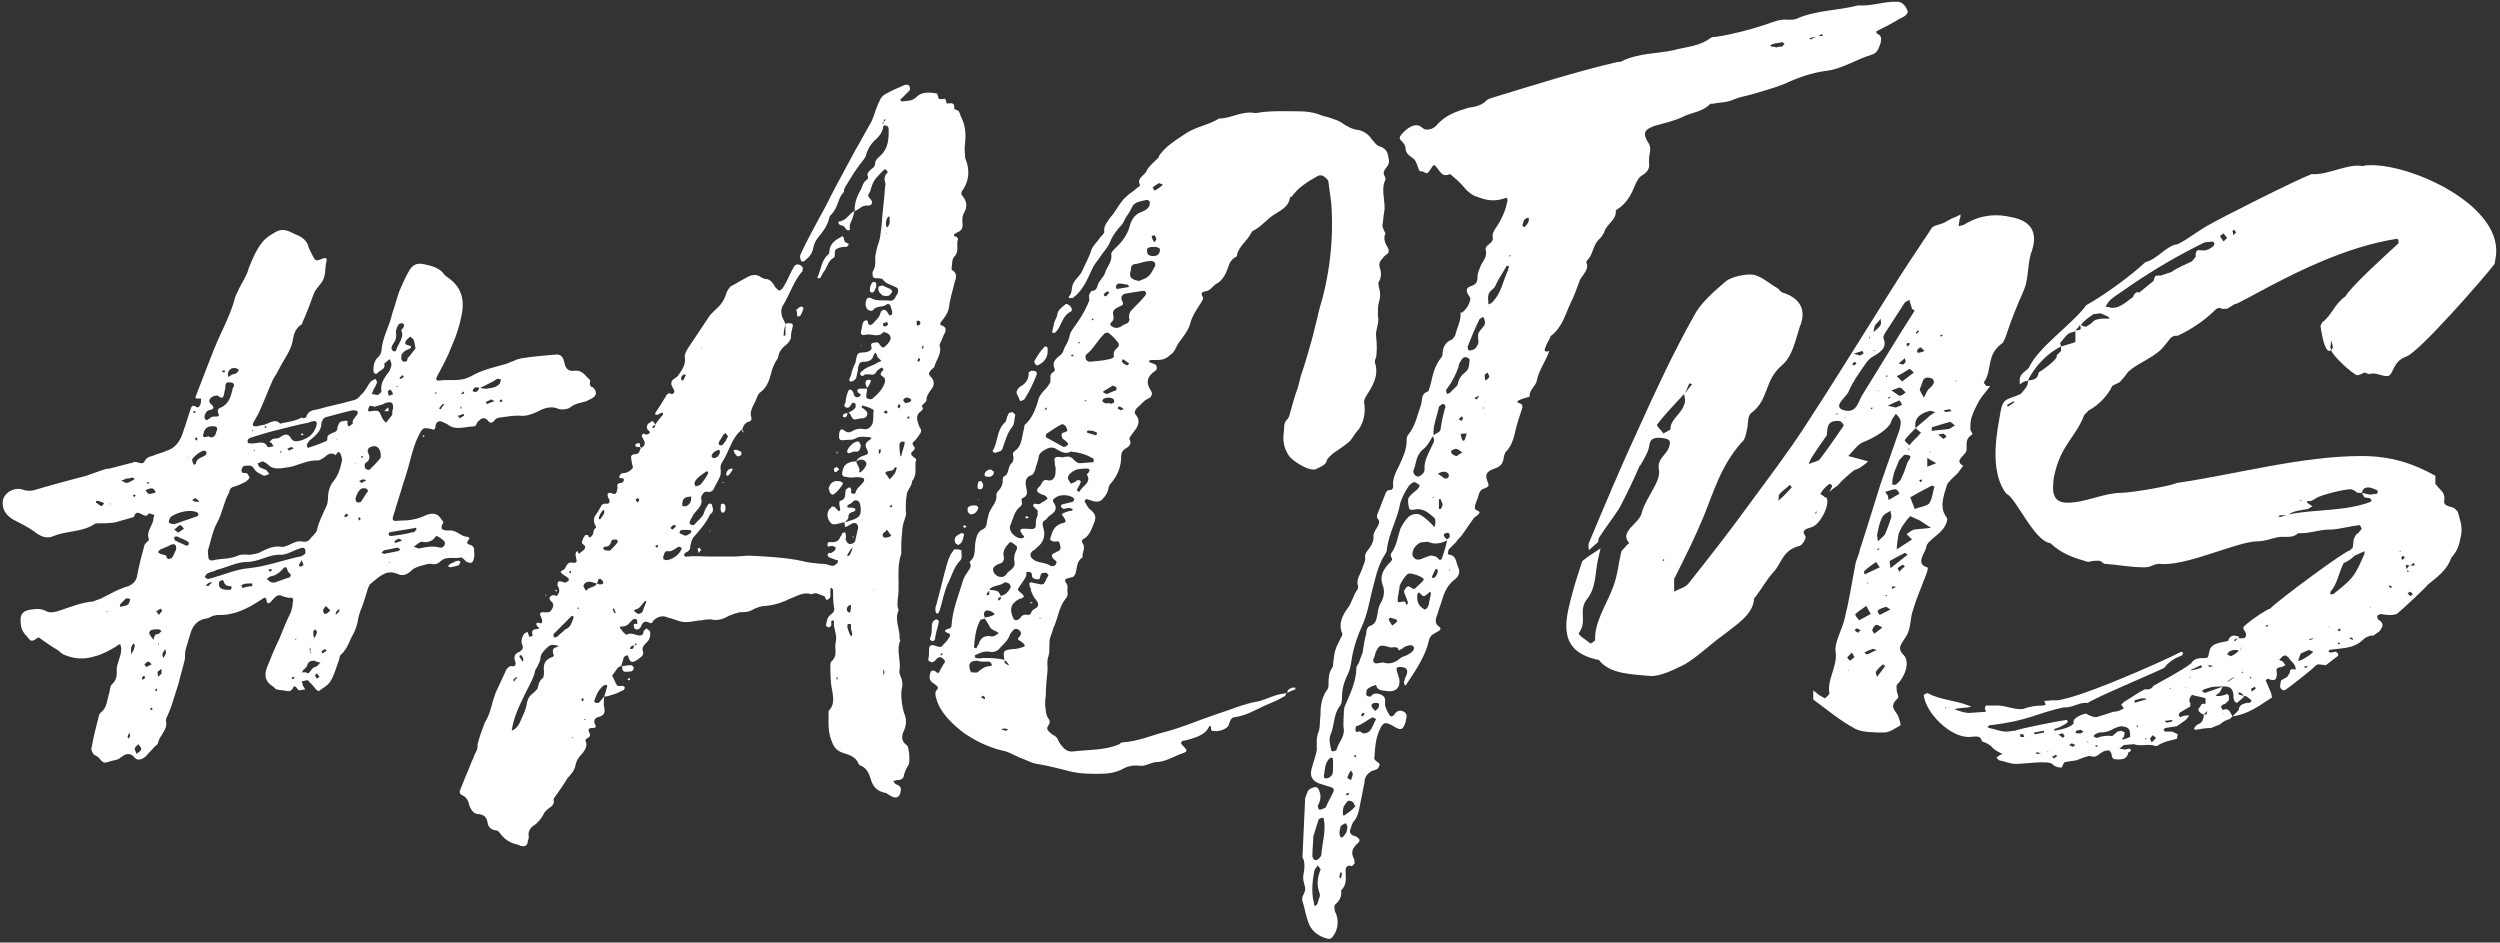
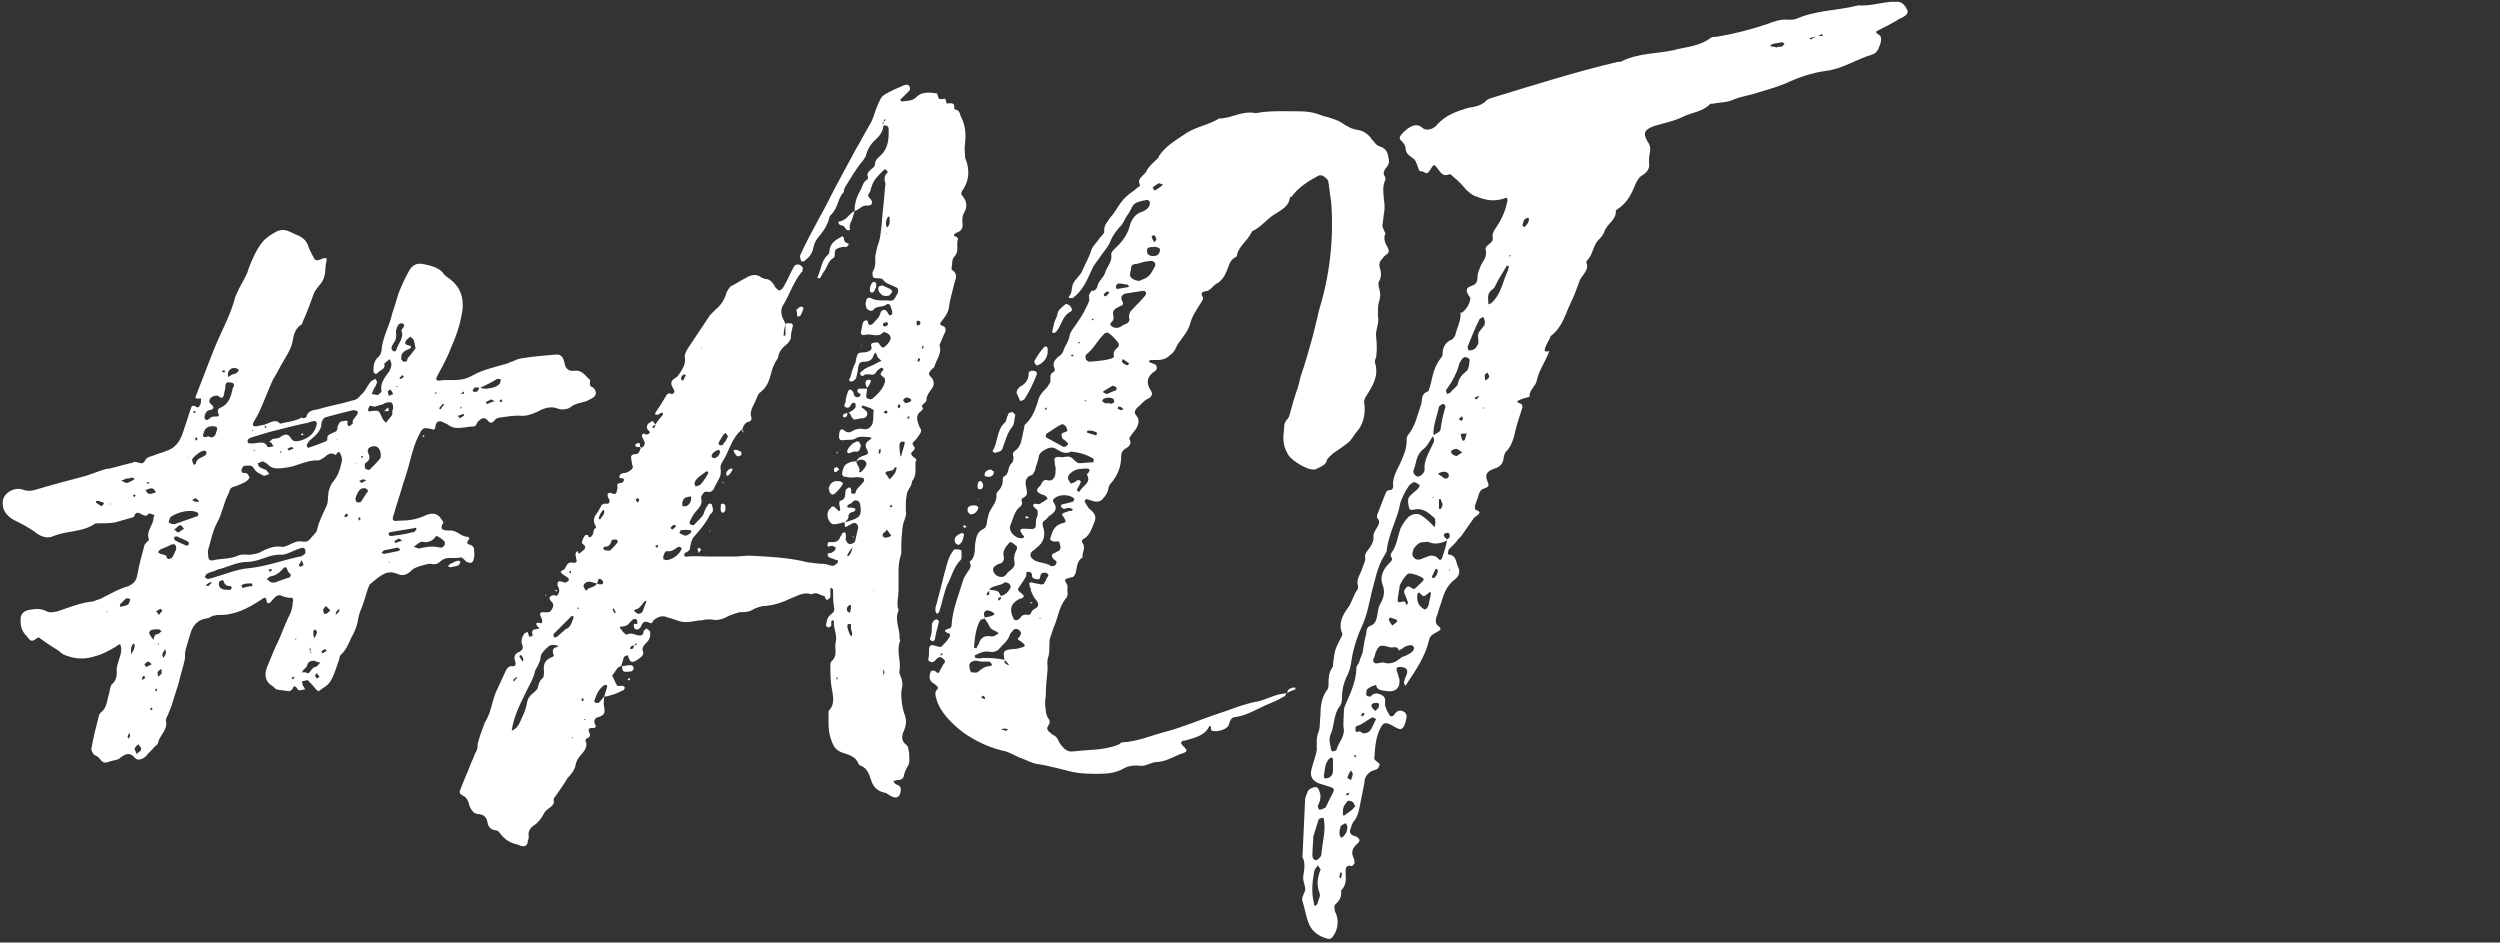
<svg xmlns="http://www.w3.org/2000/svg" height="210" viewBox="0 0 557 210" width="557">
  <rect x="0" y="0" width="557" height="210" fill="#333333" stroke="none" />
  <g fill="#fff" transform="translate(.59 .4)">
    <path d="m67.01 96.4c0-.2-.2-.2-.2-.2-.2 0-.2 0-.4.2l.4.2zm19-5.4c0-.2 0-.4-.2-.6l-.8.8h.8c0 .2.2-.2.2-.2zm-55.2 75.6c0 .4-.6.6-1 1 0-.4-.4-.8-.4-1.2 0-.2.4-.6.8-1 .4.6.8.8.6 1.2zm-2.8-2.4c0-.2-.2-.4-.2-.4.2-.4.2-.6.4-1l.2.8zm5.4-6.6c-.2.2-.2.2-.4.2 0 0 0-.2-.2-.2l.4-.4zm-1.8-6.8s-.2.2-.6.2c0-.2 0-.4.2-.6 0-.2.2-.2.4-.2 0 .2.2.4 0 .6zm2.8 2.6s-.2.2-.2.2c-.2 0-.2-.2-.2-.4l.4-.2zm-5-10c0 .2 0 .4-.2 1l-.6 1c0-.4 0-1 0-1.4 0-.2.2-.4.2-.6.2-.2.2-.4.4-.4.2.2.2.2.2.4zm2.6 4.8c-.2-.2-.4-.4-.4-.6.2-.2.6-.6.8-.6s.4.2.8.6zm-8.6-12.4c0 .2 0 .2-.2.2 0-.2 0-.2 0-.2zm12 13.8c0 .2-.4.4-.8.8 0-.6-.2-1 0-1.2s.6-.4.8-.6zm1-4.6c0 .2-.2.4-.2.6-.2.2-.2.4-.4.6 0-.2-.2-.4-.2-.6s0-.4 0-.4c.2-.4.4-.6.6-1zm-1.8-1.8s0 0 0-.2h.2v.2zm-6.2-10.2c0 .4-.2 1-.4 1.2-.4.4-1 .4-1.8.6 0-.2-.2-.4 0-.6.4-.4.8-.8 1.2-1.2.2-.2.6 0 1 0zm7 7.2c-.2.2-.4.4-.6.6-.2 0-.6.2-.8.2-.2.4-.4.8-.4 1.2-.4-.6-.8-1-1-1.6 0 0 .2-.4.4-.6.6-.2 1.2-.2 1.8-.2zm-.6-3.6-.6-.8c.4-.2.6-.4 1-.6 0 0 .2.4.4.4zm-12.2-24.8s-.4.4-.6.6c-.4-.2-.8-.6-1.2-.8 0 0 0-.2 0-.4.4 0 .8 0 1 .2.4 0 .6.2.8.4zm1.4 0v.2c-.2 0-.2-.2-.2-.2zm14.6 10.4c-.2.2-.2.4-.4.8s-.4 1-.8 1c-.6.4-.8 0-1-.6-.2-.2-.8-.2-1.2-.4-.2 0-.4-.2-.6-.4.2-.2.4-.6.6-.6.8-.4 1.6-.6 2.2-1 1-.4 1.4 0 1.2 1.2zm-9-12.2s-.2.2-.2.4l-.4-.4s.2-.2.4-.2c0 0 .2 0 .2.2zm16.2 20.2-.6-.2c.4-.2.6-.6 1-.6.2-.2.4 0 .4 0zm-16.4-24c-.2.2-.2.4-.4.4-.4.2-1 .6-1.4.6s-.8-.4-1.2-.6c.4 0 .8-.2 1.2-.4h.4c.4 0 .6-.2.8-.2s.4.2.6.2zm35.2 44.8-.2-.4s.2-.2.4-.2.2.2.2.2zm-23.2-30s-.4.2-.4.2c-1-.4-1.8-.8-2.6-1.2-.2-.2-.2-.4-.2-.8.4 0 .6-.2.8 0 .8.4 1.6.6 2.4 1.2.2 0 0 .4 0 .6zm9.6 9.6c0 .2-.2.2-.2.4-.4 0-.8 0-.8 0-1.4 0-2-.6-1.8-1.6 0-.2.2-.4.4-.4.2-.2.4-.2.6 0 .2.8.6 1.2 1.6 1.2.2 0 .2.2.2.4zm-10.6-13.2c-.4.2-.8.6-1.2.8-.2.2-.6-.4-1-.6.6-.4 1-1 1.4-1 .2 0 .6.6.8.8zm-6.4-8c-.6 0-1 .4-1.4.2-.4 0-.6-.6-.8-.8.4-.2 1-.4 1.4-.4s.6.4.8.6zm-1.6-2-.4-.2c.2 0 .2-.2.4-.2 0 0 .2 0 .2.2zm11.2 6.8c0 .2-.2.4-.2.4-1.8.6-3.4 1.2-5.2 1.8-.4 0-1-.2-1.2-.4 0-.2.2-1 .4-1.2 1.6-1.2 4.6-1.8 6-1 .2.2.2.4.2.4zm27 36.2c-.4.2-.6.4-.6.4-.2-.2-.4-.6-.4-.8 0 0 .4-.4.4-.4.2.2.4.6.6.8zm.2-3.2c-.4.4-.8 1-1.2 1-1 .2-1.2 2-2 1.2h-1c.2-.2.4-.4.4-.6.4-.2.6-.6.8-.8.2-1 .8-1.2 1.6-1.2.4.2 1 .4 1.4.4zm-15.2-17c-.8 0-1.4.2-2.2.4 0 0-.2-.4-.2-.6 0 0 .2-.2.4-.2.4-.2.8-.2 1.2-.2h.8zm9.8 11.8s0 0-.2.2v-.2l.2-.2zm3.2 3.2v-.4l.2.2zm0-1v.6c-.2-.2-.2-.4-.2-.6 0 0 0-.2 0-.4 0 .2.2.4.2.4zm-24.8-32.8c-.2 0-.4 0-.8 0-.2 0-.4-.2-.8-.4.4-.2.6-.4.8-.4.2.2.6.4.8.8zm27.4 33.8c0-.2-.2-.4-.2-.4.2-.2.4-.4.8-.6 0 0 .2.2.4.4zm-3.8-22.2c-.2 0-.6.6-1.2.6-3.8.8-7.4 2.2-11.4 2.6-2.6.2-5.4 1.4-8.2 2.2-.2 0-.6.2-.8.2-.4 0-.6-.4-.8-.4.2-.4.4-.8.6-.8.6-.4 1.4-.4 2-.8 2.4-.6 4.6-1.8 6.8-1.8 2.8 0 5-1.8 7.6-1.6 1.4 0 2.8-1 4.2-1.4 1-.4 1.4 0 1.2 1.2zm2.6 17.4c0 .4-.2.8-.6 1.4-.2-.6-.2-1-.2-1.6 0 0 .2-.2.4-.4.2.2.4.4.4.6zm-10-13.8s-.2.2-.4.4l-.4-.4c.2-.2.4-.2.6-.2 0 0 .2 0 .2.2zm4.2 1c0 .2-.2.6-.2.6-1.2.4-2.4.8-3.4 1.2-.6 0-.8 0-1-.2-.4-.2-.4-.4-.8-.6.4-.2.6-.6 1-.6 1-.2 1.6-.6 2.4-1.4.8-1 1-.8 1.4.4.2.2.4.4.6.6zm-23-26v-.2h.2zm4-.6c-.8.6-2 .6-2.2 2 0 0-.2 0-.4.2-.2-.4-.4-.8-.4-1.2.2-.6 2-2 2.6-2 .2 0 .6.2.6.2 0 .2 0 .6-.2.8zm27.8 34.6c-.4.4-.6.6-1 .8-.6 0-.6-.6-.6-1 .2-.2.4-.6.6-.8zm2 .2c-.2.2-.4.4-.8.8 0-.4 0-.6.2-.8s.4-.4.6-.6zm-31.6-38.4s-.2.2-.2.4l-.4-.4.4-.4s.2.2.2.4zm23.6 28c0 .2-.4.4-.6.4-.2.2-.4-.2-.4-.2 0-.4.4-.6.6-1.2.2.6.4.8.4 1zm8.8 7.8v-.2s0 0 0-.2zm-28.2-37.4c-.2 1-.8 1.6-1.8 1-1 .4-1.4.2-1-.8.2-1 1-1.6 2.4-1.4.8 0 .6.8.4 1.2zm-4.6-4.4s-.2.2-.2.2c-.2 0-.2 0-.4-.2 0 0 .2-.2.2-.2.2 0 .4 0 .4.2zm32.6 10.8c-.4 1.8-.8 3.4-2.2 5-.4.6-.6 1.2-.8 2-.2 1 0 2-.4 3-.8 1.8-1.8 3.6-2.2 5.6-.2.6-1.2 1.4-1.6 2-.8.8-1.4.4-2.2.4s-1.6.4-2.4.8c-.6.2-1.2.6-1.8.4-1.6-.2-3 .4-4.6 1.2-.6.4-1.4.4-2.2.6-1 0-2-.2-2.8.2-1.8.8-3.6.6-5.4 1-.6.2-1.2 0-1.2-.8 0-.6-.2-1.2 0-1.6.6-2 1-4.2 2-6 1.2-2.2 1.4-4.4 2.6-6.6.2-.8.4-1.2 1.2-1.4s1.6-.6 2.4-1c.4-.2 1-.8 1-1-.2-.4-.4-1-.8-1-.6 0-1 0-1-.6 0-.4.4-1 .6-1 .8 0 1.6-.4 2.2.6.4.8 1.4 1.2 2.2 1.6.2 0 .8-.2 1.2-.4-.2-.2-.4-.6-.6-.8-.6-.4-1.2-.4-1.6-.8-.2 0-.2-.4-.4-.8.4 0 .8-.4 1.2-.4.4.2.8.4 1.2.8 1 1 2.4.8 3.8.6 2.4-.2 4.8-1.8 7.2-1.6.4 0 1-.4 1.6-.8.8-.8 1.6-1 2.4-.4.4-.6.6-1 1-.4.2.4.4 1 .4 1.6zm-19.4-2.2v.2c-.2-.2-.2-.2-.4-.2.2 0 .2-.2.2-.2 0 .2.2.2.2.2zm-5-13.8v.2c-.4 1.6-.8 3.2-2.6 4-.6.2-.8.6-.6 1.2.4.8 0 .8-.6.8-.4 0-.8 0-1 .2-.6.4-1 1-1.4.2-.2-.6.4-1.8 1-1.8 1-.2 1.2-.6.6-1.2-.6-.4-.8-1-.2-1.6.4-.4 1.4-.6 1.6-.4 1.2 1 1.2 0 1.4-.8 0-.4.2-.6.2-1 0-.6 0-1.4 1-1.2 1 0 1.2.6.6 1.4zm4.6 9.4h-.2v-.2h.2zm6.4 4.6c-.2.2-.2.2-.2.2-.2.2-.2 0-.2 0v-.2zm-3.8-5.2v-.6l.4.4zm-8.8-12.8c-.2.2-.2.4-.2.4-.2 0-.4-.2-.6-.2 0 0 .2-.2.2-.2.2-.2.4 0 .6 0zm15.2 17.4c-.4 0-.6.2-1 .4 0 0-.2-.2-.4-.4.4-.2.8-.4 1-.4s.2.2.4.4zm12.2 14.8c-.2.2-.4.4-.6.4s-.4-.2-.2-.4c0 0 .2-.2.4-.4 0 0 .2.2.4.4zm-7-20.4c-.4 2-1.6 3.2-3.8 3.8-.8.2-1.6.2-2-.6-.6-1-1.2-1-2.4-.2-.4.4-1 .2-1.6.4-.2 0-.4.4-.8.6.2.2.4.2.6.4 0 .2.2.4.4.6l-.8.2c-.2 0-.6 0-.6 0-.6-1.6-2.2-.8-3.4-.8-.4 0-1 0-1-.2-.2-.8.4-1 1-1.2 2-.6 3.8-1.2 5.6-1.6 2.4-.6 4.6-1.2 6.8-1.6.6-.2 1-.4 1.6-.4.2 0 .4.4.4.6zm16.2 31-.2-.2h.2s.2.2 0 .2zm-33.6-42.8c-.2 0-.2.4-.4.4-.2.2-.6.4-1 .4l-1 .6c0-.6-.2-1.2.6-1.8.6-.4 1.8-.2 1.8.4zm26.8 33.4c0-.2-.2-.4-.2-.6 0 0 .2 0 .2-.2l.4.4zm9.2 6.4c-.2.2-.4.4-.6.4-1 .2-2 .4-3 .6-.2 0-.4-.2-.6-.2.2-.2.4-.6.6-.6l3-.6zm.4-2c-.8.4-1.2.4-1.6.6 0 0 0-.4-.2-.4.4-.2.6-.4 1-.6.2 0 .4.2.8.4zm-7.6-11c-.6.8-1 1.6-1.6 2.4-.2.2-.8.2-1 0s-.2-.8-.2-.8c.6-1.8 1.2-2.4 2.2-2.2.2 0 .6.4.6.6zm10.8 8.4c0 .2-.2.4-.4.6 0 .2-.4.2-.6.2-1.4.4-2.8.6-4.4.8-.2 0-.4 0-.6 0-.2-.2-.2-.4-.2-.6 0 0 .2-.2.2-.2 2-.4 3.8-.6 5.8-1 0 0 .2.2.2.2zm-12.2-10.2-.6-.4c.4-.2.6-.4 1-.4.2 0 .4.2.6.2zm-1.4-4.4v.2s0 0-.2 0zm-4.2-5.2v-.2h.2zm4.4-5.4c-.4.6-1 1-.8 1.8 0 0-.6.4-.8.6-.2 0-.4-.4-.4-.6.2-1-.4-.6-.8-.6s-.8.2-1 .4c-.2.4-.4.8-.4 1 0 .8-.4 1-1 1.2-.4.2-1 .4-1.2.8s.2 1-.6 1.2c-1.4.6-2.6 1-3.8 1.4 0 0-.4-.6-.2-.8.2-.4.6-1 1-1.2 1.2-1 2.2-2 2.2-3.4 0-.4.4-1.2.8-1.4 2.2-.6 4.4-1.2 6.2-1.6 1.2 0 1.4.4.8 1.2zm19.6 28c.4.6-.2 1.6-1 1.4-1.4-.4-3-.2-4.6.2-.4 0-.6-.2-1.2-.4.6-.4 1-.8 1.4-1s.8 0 1.2 0c.6 0 1-.2 1.4-.4s1-1 1-1c.6.2 1.2.6 1.8 1.2zm-18-18.8c-.2 0-.2.2-.2.2-.2 0-.2 0-.4-.2l.2-.2zm3.8.2c-.6.8-1.4 1.6-2.4 2.6-.2.2-.8 0-1-.2s-.2-1 0-1.2c1.2-.8 1-1.4.6-2.4-.2-.2 0-.8.2-1s.8-.4 1.2-.4c1 0 1.6 1.2 1.4 2.6zm2.6-10v.4c-.4.6-1 1.2-1.4 1.8-.4-.4-.8-.8-1-1.4-.6-1.4-.6-1.4-2.4-1.2-.2.2-.6 0-.6-.2s.2-.8.4-1c.4 0 .8.2 1.2.2.4-.2.8-.2 1.2-.4.4 0 .6-.2 1-.4 1.4-.4 1.8-.2 1.8 1.2-.2.4-.2.6-.2 1zm.2-4.2s-.4.2-1 .4c0-.4-.2-.6-.2-1 .2-.2.4-.4.6-.4.2.2.4.6.6 1zm1-1.8s0 .2-.2.2l-.2-.2zm1.4-2c-.4.2-.6.4-.8.4 0 .2-.2-.2-.2-.2.2-.2.4-.4.6-.6.2 0 .2.2.4.4zm9 6.2c-.4.2-.6.6-.8 1l-.4-.2.8-1c.2 0 .4.2.4.2zm-1.8-2.8v.4h-.2v-.4zm5.2 5.8-.4-.6c.4 0 .8-.2 1.2-.4 0 0 .2.2.2.4zm-12.4-20.6c0 .4-.4.6-.6 1h-.2.2c.8 1.6-.8 3-1.2 4.6 0 0-.6.2-.6 0-.6-.4-.4-1 0-1.6.6-.8.8-1.6.6-2.6 0-.4.2-1 .4-1.4s.6-.6.8-.6c.4 0 .8.4.6.6zm1.2 6.8c-.2.2-.4.4-.4.4 0 .6-.2.8-.8.8-.2 0-.6-.4-.6-.6 0-.6 0-1.2.4-1.4.2-.4.8-.6 1.2-.8.2 0 .4-.2.6-.4 0-.2-.2-.4-.4-.4-.6-.2-1.2-.2-.8-1 .2-.4.6-.6 1-1 .2.2.6.4.8.8.2.6.2 1.2.4 1.8zm11.6 11.6h-.2c0-.2 0-.2 0-.4h.2zm.6-3.4c-.2.2-.4.2-.6.2v-.2l.6-.4zm3.4-1.2c-.2.6-.6 1.2-1.4.8 0 0-.2-.2 0-.4.4-.8 1-.4 1.4-.4zm3.4 3c-.8.2-1.2.4-1.6.6-.2 0-.2-.2-.4-.4.4-.2.8-.4 1.2-.6.2 0 .4.2.8.4zm1.8 0c-.2 0-.4.2-.6.2 0 0-.2-.4 0-.4 0 0 .2-.2.4-.2 0 0 0 .2.2.4zm-.4-4.8c0 .2-.2.6-.2.8-.8 1-1.8 1-3 1.2-.4 0-.8 0-1.4-.2 1.2-.6 2.6-1.2 3.8-2 .2 0 .6 0 .8.2zm20.2 4.2c1.2-.6 1.2-1.6.4-2.4-.2-.2-.6-.2-.6-.4-.2-.2-.2-.4-.2-.6s.2-.6 0-.8c-1-.8-1.6-2.2-3.4-2-1.2.2-2-.4-2.2-1.6-.2-1-.6-2.2-2-2-2.4.2-5 .4-7.4.8-.4 0-.6.2-1 .2-.8.4-1.6.6-2.4 1-2.8.8-5.6 1.4-8 2.8-2.6 1.4-4.8.6-7.2 1-.6 0-.8-.2-.4-1 1.2-2.2 2.4-4.4 3.2-6.6 1-2.2 1.8-4.6 2.2-6.8.8-3.6 0-6.4-2.8-8.4-.2-.2-.6-.4-1-.8-1-1.6-3-2-4.8-2.4-1.4-.2-2.4.2-3.2 1.8-.8 1.4-1.4 2.8-2 4.2-.6 1.6-1 3.4-1.6 5-.6 2.8-2.2 5.4-2.4 8.2 0 .6-.4 1.4-1 1.8-.8 1-.8 2-.8 2.8 0 .6.6 1 1 .4.6-.6 1.8-.8 1.4-2 0 0 .8-.6 1.2-1 .2.4.4.8.4 1.2s-.2 1-.4 1.4c-1 1.4-2.2 2.8-1.8 4.6 0 .2-.6.6-.8.8-.4 0-1-.2-1.4-.2.2-.4.4-.8.4-1 .4-.6.6-1 .8-1.6 0-.2-.2-.6-.4-.8-.2.2-.8.4-1 .6-.8 1-1.2 2.2-2.2 3-.4.6-1.2 1.2-1.8 1.2-2.6.8-5.2 1.2-7.8 2-1 .2-2.2.2-2.6 1.8 0 0-.6.2-.6.2-.6-.4-.8.2-1.2.2-1.4.6-2.6.6-4 1-1-1.2-2.2-.2-3.4.2l-2 .4c-.6 0-.8-.2-.6-.8.6-1 1.2-2 1.6-3 1-2.2 1.8-4.4 2.8-6.6.6-1 1.2-2 1.8-3.2 1-1.8 2.2-3.4 2.6-5.4.2-1.2.4-2.6 1.8-3.6.2 0 .4-.4.4-.6 1-2.2 1.8-4.4 2.6-6.6.4-.8 1-1.4 1.6-2.2 1-1.4.8-2.8 1-4.2.4-1.4.2-1.6-1.2-1-.6.2-1 .4-1.4-.2-.4-.8-.8-1.4-1.2-2.4-.4-1.6-1.4-2.4-3-3-1.4-.6-2.6-1.6-4.6-.4-1 .6-2 1.2-2.8 2.2-1.4 1.8-2.2 3.8-3 5.8-.4 1.6-1.4 3-2.2 4.6-.2.6-.6 1.2-.8 1.8-1 4-3.2 7.8-4.8 11.8-1.2 3.2-2.6 6.6-3.8 9.8-.4 1-.4 1 .6 1h.4c0 .4 0 1-.2 1.4s-.4.8-1 .4c-.2-.2-.8-.4-1 .2-.6 1.6-1 3.2-1.6 4.8-.6 2-1.4 4-3.8 4.8-.8.4-1.8.6-2.8 1-.8.4-1.6.2-2.2 1.4-.6 1-1.6-.2-2.6.2-.2.2-.4.2-.6.2-1.6.4-3 .8-4.6 1.2-.6 0-1.2.2-1.8.4-1.2.4-2.2.8-3.4 1.2-3.8 1-7.6 2-11.6 3.2-.8.2-1.4.2-2.2 0-2.2-1-5 .8-4.8 3 0 1.6 1 2.8 2.4 3.6 1.6.8 3.2 1.6 4.6 2.6 1.2 1 2.8 1.8 4.4 1 3-1.2 6.2-.8 9-2.6.2-.2.4-.2.6-.2 1.4 0 2.6 0 4-.2 1.4-.4 2.8-.8 4.2-1.2.8-2.4 2.2.6 3.2-.6 0-.2.2-.2.4-.2.4.2.8.2 1 .4 0 .2-.2.4-.2.6 0 1.6-1.8 3-1 4.8 0 .2-.8.8-1 1.2-.6 2.2-1.2 4.4-1.6 6.6-.2 1.4-.8 2-2 2.6-2.2.6-4.2 1.8-6.2 2.8-.6.2-1.2.4-1.6.6-2.6.2-5 1.2-7.4 2-1 .4-2.4.6-3 .2-1.2-.6-2.2-.6-3.4-.4-1.8.2-2.6 1-2.4 2.8 0 1.2.4 2.2 1.4 3.2.6.6.8 1.6 2.2.4 0 0 .4-.2.4-.2 1.4 1 2.8 2 4.2 2.8.6.4 1 1 1.8 1.2 2 .8 4.2 1 6.6.2 1.6-.4 3-1.2 4.4-2 1.2-.8 1.2-1 1.4.2 0 .4 0 1-.2 1.6-.2.8-.6 1.8-.8 2.8 0 1.4.2 2.6-1.2 3.8-.2.4-.4 1.2-.4 1.6-.6 1.6-.4 3.4-2 4.6-.2.2-.4.6-.4.8-.6 2.4-1.2 4.6-1.6 7-.2.4.2 1 .4 1.4.4.4.8.4 1.2.8.6.6.8 1.4 2 1 1-.4 2-.4 2.6-.8 1.4-1.2 2.4-1.4 3.4-.2.6.8 1.8.4 2.6-.4.4-.6 1.2-1.2 1.8-2 .2-.2.6-.4.8-.8.2-1.6 2.2-3 1.8-4.8-.2-.6.4-1.4.6-2 .4-1 .8-2 1-2.8.4-1.2.8-2.6 1.2-3.8.4-1.8 1-3.6 1.4-5.4 0-.8 0-1.6.2-2.2.4-1.4.8-2.8 1.2-4 .6-1.6 1.8-2.6 3.4-2.8.4 0 1-.4 1.4-.6.4 0 .8-.2 1.2-.2 3.4.2 6.6-1.4 9.6-3.4.6-.4 1-.8 1.2.2 0 .8.6.8 1.2 0 1.2-1.4 1.4-1.4 2.8-.8.4 0 .6.2 1 .2 1-.2 1 .4.8 1.2 0 .6-.2 1.4-.4 2-1 2-1.8 4-2.6 6-1 2-1.8 4-2.6 6-.8 1.8-.6 3.4 1 4.4.4.2.6.6 1 .8.8.2 1.8.2 2.6.4.6 0 1-.4 1.2-1 0 0 .4-.2.4 0 .4.2.4.6.8.8.4 0 1-.2 1.4-.2-.2-.4-.4-.6-.6-1 0-.2 0-.4-.2-.8.6 0 1.2-.4 1.4-.2.6.6 1.2 1.2 1.8 2 .2.2.6.4.6.4 1-.8 2-1.2 2.6-2.2.8-1.2 1.2-2.8 1.8-4.4.2-.4.2-1 .4-1.4 1.2-1 1.8-2.4 2.4-3.8.8-1.4 1.4-2.8 1.6-4.4.2-1 .6-2 1-3 .4-1.2.8-2.4 1.2-3.8.2-.2.2-.6.4-.8 2.6-2.2 3.8-3.2 6-2.4 1.2.6 2.2.4 3.4-.8.4-.6 3.4-1.4 4-1.4 1 .2 1.6.2 2.4-.6 1.4-1.2 3-.4 4.4-.8.6 0 1 .8 1.4 1s.8.2 1 .2c.4-.2.6-.8.6-1.2.2-.6 0-1.4 0-2 0-.2-.2-.4-.4-.6-.6-.4-1.8-.2-.6-1.6 0 0-.2-.4-.4-.4-1.6 0-2.4-1.6-4.2-1.4-.8 0-2.4 0-1.2-1.8 0 0-.2-.4-.4-.6-.8-1.4-2-1.8-4-.8-1.8.8-3.6 1-5.4 1-1.6.2-1.8 0-1.2-1.6.6-2.2 1.4-4.4 2-6.6.8-2.2 1.4-4.6 2-6.8.4-1.4.8-2.6 1.4-3.8 1-2 1-2 3-1.6.4.2.6.2.8-.4 0-1.2.8-1.6 1.6-1.2l1.2.6c1.6 1.4 4.0.4 5.8.4.4 0 .6-.6.8-1 .8-.8 1.4-1.2 2.2-.4.6.8 1 .8 1.8-.2.2-.2.8-.4 1.2-.4 1.2-.2 2.8-.4 4-.4 1.4.2 2.6-.2 4-.8 1.4-.8 3-1.4 4.6-.8.8.4 2.2.2 2.8-.2 1.2-1 2.4-1 3.6-1.4zm-29.2 36.4c-.2-.2-.4-.4-.8-.2-.4 0-.8.4-1.4.6-.2 0-.4.4-.6.6l.6.2c.6-.2 1.2-.2 1.6-.4.4 0 .4-.6.6-.8zm-8-28.2c-.2 0-.2 0-.4 0v.2s0 0 .2.2z" />
    <path d="m121.01 132v.2l-.2.2.4-.2zm2.4-.8c.2 0 0-.2 0-.2-.2 0-.2.2-.4.2l.4.2zm16.4 19.8c0-.2-.2-.2-.2-.4l-.4.4.4.2s.2-.2.2-.2zm15.8-29s-.4-.2-.4-.4c-.2.2-.4.2-.4.4 0 0 .2.2.2.8.4-.4.6-.6.6-.8zm2-4.2-.2.2h.2s0-.2.2-.2zm3.4-5.4c0-.2 0-.4-.2-.4 0 0-.2-.2-.4-.2s-.2.2-.4.2v.4c-.2 1 .2 1.6.6 1.4.6-.4.4-1 .4-1.4zm-.6-5.4v.2h.2s0 0 0-.2zm2.2-2.8c.2 0 0-.2-.2-.2-.6 0-1.2.6-1.2 1.2 0 .2 0 .2.2.4h.2c.4-.4.8-.8 1-1.4zm-48 46.4c-.2.2-.4.4-.6.8 0 0 0 0-.2 0 0-.2 0-.4 0-.4.2-.2.4-.4.8-.6zm12.6 13.2-.6.4.4-.4zm-3.4-20.2c-.2 0-.2.2-.4.2-1 .2-.8.8-.8 1.4.2.2.4.6-.2.8-1.6.6-2 1.6-1.8 3.2 0 .4 0 1-.2 1.4-.8.6-1 1.4-1.2 2.2 0 .4-.6.8-1 1.2-.8.6-1.2 1.2-1.4 2.2-.2 1.6-1 3-1.6 4.4-.4.8-.8 1.4-1.8 1.8.4-2.8 1.6-5.4 2.8-7.8.8-1.8 2-3.6 2.4-5.4 0-.4.4-.8.6-1.2.2-.6.6-1.2.6-1.6 0-1.2.8-1.8 1.6-2.6.6-.6 1.2-.6 2-.4.2 0 .2 0 .4.2zm-7.8 3s0 .2-.2.4c-.2-.4-.4-.6-.6-1-.2 0 0-.2 0-.4h.2.2c.2.4.4.6.4 1zm13.8 13.4s0 0-.2 0v-.2h.2zm-.4-4.4c0 .2-.2.2-.4.2 0-.2 0-.4 0-.6h.4zm5.2-2.8c-.2.8-.4 1.4-.6 2-.4.4-.8 1-1.2 1.4-.2 0-.4 0-.6 0s-.4-.2-.4-.4c.4-1.2.8-2.4 2-3.4.2-.2.6-.2.8-.2 0 .2.2.4 0 .6zm-7.4-15.6c-.4 1-.6 2.2-1.8 2.6-.6.6-1.2 1-1.8 1.6-.2.2-.4.2-.8.2 0-.2-.2-.6 0-.8 1.2-1.2 2.6-2.6 3.8-3.8.2-.2.4-.2.4-.2.2.2.2.4.2.4zm1.2-2.2c0 .2-.2.2-.2.4l-.2-.4zm12.2 8.4c0 .4 0 .8-.6.8-.2 0-.2 0-.2 0 0-.6.4-.8.8-.8zm-14-16.2s-.2.2-.2.2c0-.2-.2-.2-.2-.4 0 0 .2-.2.4-.2zm8.4 8.8h-.2.4zm6.4 7c-.2 0-.2.2-.2.2-.2.2-.4.2-.4.2 0-.2 0-.2.2-.4zm-9-13.4c-.4.8-1.4.8-2 1.2-.2.2-.4.6-.6.2s-.4-.6-.4-1c.4-.8 1.2-1 2.2-.6.2 0 .4.2.8.2zm4.2 6.4c0 .2-.2.2-.2.2-.2-.2-.4-.4-.4-.6-.2-.2 0-.2 0-.4h.2c.2.4.2.6.4.8zm-2.8-6.6c0 .4-.4.4-.8.4-.2 0-.4-.2-.6-.2 0-.2 0-.2.2-.4 0-.4.2-.8.6-.6s.6.6.6.8zm-.8-3.6h-.2zm10.4 7.8c-.2.8-.6 1.4-.8 2.2-.4.6-1 .8-1.6.2-.4-.2-.4-.6 0-.6 1-.2 1.4-1.2 2-1.8 0 0 .2 0 .4-.2zm-6.4-13.2c-.4.6-1 1.2-1.6 1.8-.2.2-.8 0-1.2 0-.2 0-.2-.2-.4-.4 0-.2.2-.4.4-.4.8 0 1.2-.4 1.4-1.2 0-.4.6-.4 1.2-.4 0 .2.2.2.2.4 0 0 .2 0 0 .2zm-3-7c.2.6-.4 1.2-.8 1.8 0 0 0 0-.2.2 0-.2-.2-.2-.2-.4.2-.6.4-1.2 1-1.8 0 0 .2 0 .2.2zm12 8s-.2.2-.4.2l-.2-.4.6-.2zm5.2.6c-.4 1.2-2.2 2.4-3.4 2.4-.2 0-.4-.2-.6-.2-.2-.6.4-2 .8-1.8 1.2.2 1.8-.6 2.6-1 .2 0 .4.2.6.2 0 0 .2.2 0 .4zm-9.4-11c0 .2-.2.4-.4.6l-.4-.8c.2 0 .4-.2.6-.2 0 0 .2.2.2.4zm8.2 5.8c-.2.4-.6.6-.8.8-.2-.2-.4-.2-.4-.4.2-.4.8-.8 1-.6 0 0 .2.2.2.2zm3.4 1.4c-.2.2-.4.4-.8.6-.6.4-1.2-.2-1.8-.4 0 0 0-.4.2-.6s2-.2 2.4 0zm0-8c0 .8 0 1.4-.8 2-.2.2-.6.2-1 .2-.2 0-.2-.4-.2-.6.2-1.2.4-1.4 2-1.6zm32.6 40.4v.4h-.2c0-.2 0-.4 0-.6.2 0 .2.2.2.2zm-40.8-55.8s0 .2-.2.2c0 0-.2 0-.2-.2v-.2c.2-.2.4-.2.6-.4 0 .2 0 .4-.2.6zm12 10.2c-.4.8-.8 1.4-1.4 2.2 0 0-.2.2-.4.4s-.6.2-1 .4c-.2-.4-.4-.6-.2-1 .4-1 1.6-1.6 2.6-2.4 0 0 .2 0 .4.2zm31.2 39.8-.2-.4zm8 4.6c.2.2 0 .2-.2.6 0-.6 0-.8 0-1s.2-.2.2-.2zm-7.4-8c-.4-.6-.6-1.4-.8-2v-.2c0-.2 0-.4 0-.4.2-.2.4-.2.4-.2.2 0 .4 0 .4.2v.8c0 .6.6 1.2 0 1.8zm-29.2-41.2c0 .6-.4 1.2-1 1.4-.2.2-.4 0-.6 0-.2-.2-.4-.4-.2-.6.2-.6.8-1 1.6-1.2 0 0 .2.2.2.4zm29 35.8s-.2 0-.2.2c0-.2-.2-.2-.4-.4-.2-.4-.2-.8.2-1.2.2-.2.4-.2.6-.2 0 .6 0 1-.2 1.6zm-27.2-39.2c-.2.4-.4.8-.6 1.2-.4.2-.4 1-1.2.8-.4-.2-.4-.6.2-1.4.2-.4.4-.6.6-1 .2-.2.4-.2.4-.4zm-9.4-13.6c-.2.4-.4.8-.6 1.2-.2 0-.4-.2-.4-.2-.2-.6.2-1 .6-1.2.2 0 .4.2.4.2zm42 48-.2-.2h.2zm-4.8-9.6c-.2.6-.4 1.2-.8 1.8 0 0-.2 0-.4.2 0-.2 0-.4 0-.4.4-.6.6-1.2 1.2-1.6zm-33.8-44.4v-.2l.2.2zm39 47h.2zm-3.8-9.6c-.4.4-.8.6-1.4.8s-1.2.4-1.8.6c.4-.4.8-.8.8-1 0-.8.2-1.2 1.2-1.4.2 0 .4-.4.4-.6 0 0-.2-.2-.4-.2-.4-.2-1.2 0-1.4-.2-.2-.6.6-.6 1-1 .2-.2.2-.2.4-.4.4-.2.8-.2 1.2.2.4.6.6 2.6 0 3.2zm7.2 4.4c-.2 0-.4.2-.4.2-.4 0-.6.2-.8.2-.6 0-1-.4-.6-1 .2-.2.6-.4.8-.8zm.2-6.6s-.2.2-.2.2c-.2 0-.4 0-.4-.2.2 0 .2-.2.4-.4 0 .2.2.2.2.4zm-6-8.8c-.2.4-.6.8-1 1.2 0 0-.2 0-.4 0 .4-1-.6-1.6-.6-2.4.4-.2.6-.4 1-.4 1 0 1.6.8 1 1.6zm7 .2s-.2.8-.4 1.2c-.2.2-.4.6-.6.8s-.2.2-.6.6c-.4-.6-.6-1-1-1.4 0 0 .2-.2.2-.2.2-.2.4-.2.4-.2.4 0 .6-.2 1-.2s.4-1 1-.6zm-4-3c0-.2 0-.4 0-.6v-.2-.2c.2 0 .2-.2.4-.2v.2.6zm-20.8-26.6c.2 0-.2.2-.2.2-.2 0-.4-.2-.2-.2 0-.8.2-1.6.4-2.4zm26.6 24c-.2 1-.6 2-.8 3 0 0-.2 0-.2.2 0-.2 0-.4 0-.4-.2-.8-.2-1.6-.2-2.4 0-.2.2-.4.4-.6h.6s.2.2.2.2zm-4.2-6.4-.6-.4c.2 0 .4-.2.6-.4 0 0 .2.2.4.4zm5.2 1c-.2 0-.2 0-.4.2 0-.2 0-.4 0-.6h.4zm-2-2.8c0 .2-.2.4-.2.6-.2-.2-.4-.2-.4-.2 0-.4.2-.6.2-.8.2.2.4.2.4.4zm2.4-1.4c.2.4-.6.8-1.4.8 0-.2-.2-.4-.4-.6 0-.2.6-.8 1-.6.2 0 .6.2.8.4zm-3.6-8.8v-.2zm-1.6-8.2v.4c-.2.2-.4.2-.6.4-.2-.2-.4-.2-.4-.2-.2-.2 0-.4 0-.6.2 0 .4-.2.6-.2s.4 0 .4.2zm7.2 8c0 .2-.2.4-.2.6-.2 0-.4-.2-.4-.2 0-.2.2-.4.2-.6.2 0 .4.2.4.2zm.8-2.8c0 .2-.2.4-.2.6l-.2-.4.2-.4s.2.2.2.2zm-.8-5c0 .2-.4.2-.6.4-.2-.4-.2-.6-.2-1 0 0 .4-.2.4-.2.4.2.6.4.4.8zm-7.4-20-.2-.2h.2zm.6-2.4s-.2.4-.4.8h-.2c-.4-.4-.2-2 .4-2.4 0 0 .2.2.2.2zm-1.4-22c-.2-.2-.2-.6 0-.8zm.4-1c0 .2-.2.2-.4.2.2-.2.2-.2.2-.4h.2s.2.2 0 .2zm5.4 142.4c0-.8 0-1.4-.2-2.2 0-.4-.2-.8-.4-1-1.2-.8-1.2-2-.6-3.2.6-1.4.6-2.6 0-4-.4-1.4-.6-2.8-.6-4.4 0-.8.4-1.6.2-2.4 0-1-.8-1.8-.6-2.6.4-2.2-.8-4.4.2-6.8 0 0-.2-.2-.2-.4.2-2-1.2-4-.2-6.2v-.2c-.4-.8-.2-1.4-.2-2.2.2-1.2.2-2.4.2-3.6 0-2.2-.2-4.4.6-6.6 0-.2 0-.4 0-.6 0-1.4 0-2.8.2-4.2 0-1 .2-2 .6-3 .2-.6.4-1.2.2-1.8 0-1.2 0-2.4.2-3.4 0-1.2 1.2-2 1.2-3.2 1.2-1.4.6-3 .8-4.4.2-.2.2-.4 0-.6-.4-.4-1-.6-1-1.2 0-.2.6-.6.8-1 0-.2 0-.4-.2-.6-.4-.4-.4-.8.2-1.2.4-.4.8-1 1.2-1.6s.2-1-.2-1.6c-.4-1.2-1-2.4.4-3.4.8-.6.2-.8.2-1.2.2-.4 1-.8 1-1.2 0-1 .6-1.8 1.2-2.6.8-1 .4-2.2-.4-2.8-.4-.6-.2-.8 0-1 .2-.6 1-.8 1-1.2.4-1.4 1.6-2.8 1.2-4.4-.2-.2 0-.6.2-1 .4-.8.6-1.6 1-2.2.2-.8 0-1.2-.6-1.4s-.6-.4-.4-.8c.8-1 1.6-2 1.8-3.2.2-1.8.8-3.6 1.2-5.4.4-1.2.8-2.2-.4-3-.2 0-.2-.2-.2-.4.2-.8 0-2 .6-2.6 1.2-1.2.4-2.6.8-3.8.2-.2-.2-.4-.2-.6-1-.2-.8-.6 0-1 1.2-.4 1.4-1.2 1.2-2.4 0-.6 0-1.4.4-2 .8-1.4.6-2.6-.4-3.8-.4-.4-.2-1 .2-1.4 1.4-2.2 1.4-4.4.6-6.6-.2-.4-.2-.6-.2-1 0-.8-.2-1.6 0-2.4.2-2 .2-4-.8-6-.4-.6-.2-1.6-1.4-1.8-.2 0-.2-.4-.2-.6 0-.8-.4-.8-1.2-.8-.4.2-.6 0-.6-.4 0-.2-.2-.4-.2-.6-.6 0-1 .2-1.4 0-.2-.2-.2-.8-.4-1 0-.2 0-.2-.2-.2-1.4-.2-3-.4-4.2.6-1 1.2-2.2 1-3.4 1.2-.2 0-.4-.2-.4-.4 0 0 0-.2.2-.2.6-.6 1.2-1.2 1.8-1.8.2-.2.2-.8 0-1-.2-.4-.8-.4-1.2-.2-1.4.6-2.8 1.2-4.2 2-.4.2-1 .8-1.2 1.4-.6 1.2-1 2.4-1.4 3.6-.2.6-.4 1-.6 1.4-1.2 2-2.2 4-3.4 6-1.4 2.6-2.8 5.2-4.2 7.8s-2.6 5.2-4 7.6c-1.4 2.6-2.8 5.2-4 7.8-.2.4-.2.8 0 1.2 0 .6.6.6 1 .2 1-.8 1.6-1.6 1.8-2.8.2-.8.4-1.4 1-2.2 1.2-1.4 2.2-2.8 2.6-4.6 0-.2.2-.4.4-.6 1.6-1.6 1.4-3.6 2.8-5 0-1 .8-1.8 1.2-2.6 1-1.6 2-3.2 3.2-4.6.2-.4.6-.8.6-1.2.4-1.4 1.2-2.6 2.4-3.6.8-.8 1.4-1.8 1.4-2.8.8-.2 1.2.2 1.2.8 0 2.2 0 4.4-2.2 6.2-.4.4-.8.8-.8 1.2 0 .8-.4 1.2-.8 1.4-.6.6-1.2 1-.8 1.8 0 .2 0 .4-.2.6-1 .6-1 1.6-1.6 2.6-.8 1.4-1.2 2.8-1.2 4.4-.2.2-.4.2-.4.2-1 .8-1.6 2-3.2 2.2 0 .2 0 .4.2.6s.6.2 1 .4c.4.4.6 1.2 1.4.8 0 0-.2-.8 0-1.2 0-.2.2-.6.4-1 .2-.6.4-1.2.6-2 1-.2 1.6-1.4 3-1.2.8 0 1.2-.6.6-1.4-.6-.6-.8-.8-.2-1.6.2-.4.2-.8.4-1.2.4-1.6 1.6-2.6 2.8-3.8 0-.2.4 0 .6.2s.2.6 0 .6c-.6.6-.6 1.4-.4 2 .2.4 0 .8 0 1-.2 3-.6 5.8-.8 8.8-.2 1.2-.2 2.4-.6 3.6-.4 1-.6 2-.8 3.2 0 1 .2 2.2-.6 3.4v.4c0 .8.2 1 1 1 .6 0 1.2 0 1.4.4.6.8 1.6 1 2.4 1.4 1 .4 1 .6.8 1.6-.2.2-.4.6-.6 1s-.6.6-1 .6c-1.4-.2-3 .2-4.4-.6-.4-.2-1 0-1 .6-.2.4-.2 1 0 1.4 0 .6 1.2 1.2 1.6.6.8-1 2-.4 3-1.2.2-.2.8 0 .8.4.2.6.4 1 .4 1.6 0 .2-.2.4-.4.4 0 .2-.4 0-.4-.2-.2-.2-.2-.4-.4-.6-.4-.6-1.2-.4-1.4.2-.2 1.2-1.2 1.8-1.8 2.6-.4.2-.8.4-1-.2 0-.2 0-.8-.6-.6-.2 0-.6.4-.6.8-.2.6-.2 1.2-.4 1.8 0 .4.2.8.8.6h.2c1.4-.4 2.8.8 4-.6h.2c1.2.2 1.8 1.2 1.2 2-.2.4-.4.6-.8 1-.6.6-.8.6-1.4-.2-.2-.6-.8-.6-1.4-.4-.6 0-.6.6-.4 1 0 .6-.4.8-1 1s-1.6 0-2 .4-.4 1.2-.6 2c-.4.8-.8 1.8-1 2.8-.2.4-.2.6-.4 1 0 .2.2.4.2.4.2 0 .6 0 .8-.2s.6-.4.6-.8c.2-.8.4-1.6.4-2.2.2-.8.4-1.2 1.2-1.2 1.2 0 2-.4 2.2-1.4.4-.6.4-1 .8 0 0 .4.6.8 1 1.2-.6.2-1.2.6-1.6.8s-1 .4-1.4.6-.8.4-1.2.8c-.4.2-.8.6-.4 1s.6 0 1-.2h1c.8.2 1.2 0 1.6-.8.2-.2.6-.4.8-.6s.4 0 .6.2c.2 0 0 .2 0 .2-.8 1-.8 1 0 1.6.4.2.4.6.4 1-.4 1.6-1.6 2.8-2.8 3.8-.4.4-1.6 0-1.4-.6 0-.6.2-1 .2-1.6v-.2c.4-.4.6-.8.8-1.4.2-.2-.2-.4-.2-.4-.2 0-.6 0-.8.2-.4.6 0 1.2.2 1.6v.2c-.6 0-1.2 0-1.8 0-.2 0-.4.4-.4.4 0 .2.2.6.4.6.2.2.6.2.2.6-.2.4-1 .4-1.2 0-.2-.2-.2-.4-.2-.6-.2-.4-.4-.8-.8-.8s-.4.4-.6.8c-.2.6-.4 1.4-.4 2-.2.4-.6 1 .2 1.2.4.2.8-.2 1-.6s.4-.6.8-.4.2.6.2 1c-.4.6-1 .8-1.6 1.2h-.2c-.4.2-1 0-1 .8.2.2.4.2.4.2.6-.2.6-.6.6-1h.2s.2 0 .4.2c.2.4.4 1 .8 1.2s1.2-.2 1.8-.2h.2c.8 0 1.4-1 .8-1.6-.2-.2-.6-.6-1-.8 0 0 0-.2 0-.4h.4c.6.2 1.4.4 2 .8.2 0 .4.4.2.6 0 .8 0 1.8-.2 2.6-.4.8-1 1.4-2 1.2s-1.8 0-2.8.6c-.4.2-.8.2-1.4-.2-.6-.6-1-.4-1.2.4-.2 1.8 0 1.8 1.8 1.6.6 0 1.2 0 1.6-.2 1.2-.8 2.4-.4 3.4-.4.2 0 .2.2.4.2-.2.2-.2.2-.4.4-1 .6-1.2 1.2-.6 2.2.4 1 .2 1-1 1.4-.6.2-1.2.6-1.4 1.2-.4 0-1 0-1.4.2-1.4.4-1.6 1.4-1.8 2.6 0 .2.2.4.4.6.6 0 1 .2 1.6.2.8 0 1.4-.2 2.2 0 .8 0 1 .6.4 1.2-.6.8-1.4 1.2-1.6 2.2 0 .2-.4.2-.6.2s-.4-.2-.4-.4.2-.4 0-.6c0-.2-.2-.4-.2-.4-.4 0-.6.2-.8.4-.2 0-.2.2-.2.4-.2.8.2 1.8-1.2 2.2-.2 0-.2.4-.2.6 0 .4.2 1 .2 1.4 0 .2-.2.2-.2.2 0 .2-.2 0-.2 0-.2-.2-.4-.4-.8-.8-.2-.2-.6-.2-.8 0s-.2.4-.4.4c-.8 1.2-.4 2.2.2 3s1.6.2 2.2.2c.4-.2.6-.2 1-.2 0 1.2 0 1.2 1 .6.2 0 .2-.2.4-.2.8-.6 1.6-.2 1.6.8-.2.8-.4 1.8-.6 2.6 0 .6-.6 1-1.2 1s-.8-.6-1-1c0-.4.2-.8 0-1.2 0-.2 0-.4-.2-.4s-.4.2-.6.2c0 .4-.2.6-.4.8-.2.8-.8 1.2-1.8 1.2-.4 0-1-.2-1 .4-.2 1 .6.4 1 .4.4.2.6.2.8.4 0 .4-.2.6-.4.8s-.4.2-.6.4c-.4 0-.8 0-.8.4 0 .2.2.6.4.6.6.2 1 .4 1.6.6.4 0 .4.2.2.6-.8.8-1 .8-2.2.4-.6-.2-1.2-.2-1.8-.2-1.2-.2-2.6-.2-3.8-.6-3.8-.8-7.8-1-11.8-1.2-1.2 0-2.4.2-3.6.2-1.6 0-3.4 0-5.2 0-1.6 0-3.4-.2-5.2 0-.2.2-.4-.2-.6-.2 0-.2.2-.6.2-.6 1-.4 1.2-.8 1.2-1.6.2-.8.4-1.6.8-2 1.4-1.6 2.8-3.2 3.6-5 1-.6.6-1.4.4-2.2 0 0-.2-.2-.4-.2 0 0-.4 0-.4.2-.4.6-.8 1.2-1 2-.4 1-1.4 1.6-2.2 2.6-.2 0-.6 0-.8-.2-.4-.4 0-.8.4-1.6.6-1.4 2.6-2.4 2-4.2 0-.4.2-.8.6-1.2.2-.4.8-.2 1.2-.2.6 0 .8-.4 1-.6.4-1 1-1.8 1.4-2.8.2-.4.2-1 .2-1.4-.2-.8 0-1.4.4-2 .8-1.2 1.2-2.4 1.8-3.6.6-1.4 1.4-2.6 2.6-3.6v.4c0 .2 0 .2.2.4 0-.2 0-.4 0-.4 0-.2-.2-.2-.2-.4.2-.6.4-1.2 1.2-1.6.6 0 1-.6.8-1-.4-1.2.2-2.2.8-3.4.4-.8.6-1.8 1.2-2.2 1.6-1.2 2-2.8 2.4-4.2.2-1 .6-1.8 1-2.6.2-.4.6-.8.6-1.2.2-1.2 1-2 2-2.8.4-.4.6-.8.8-1.2 0-1 .2-1.8.4-2.6.2-.6-.2-.8-.8-.8-.2 0-.6 0-.8.2-.2-.6-.6-1.2-.8-1.8-.2-1-.2-1.8.4-2.6 1.4-2.4 2.2-5 4-7.2.2 0 .2-.2.2-.4.2-.6 0-.8-.6-1.2-.6-.2-1.2 0-1.4.6-.6 1-1 2-1.6 3.2-.4.6-.6 1.2-1 1.6s-.8.4-1 0c-.4-.2-.6-.6-.8-1-.4-.6-.8-1-1.4-1.2-.6 0-1-.2-1.4-.4-1-.8-2.2-.6-3.2 0-1.2.6-2.4 1.4-3.6 2-.4.4-.8 1-1 1.6-.4 1.4-1.2 2.6-2.4 3.6-.4.4-.8.8-1.2 1.2-1.6 2.4-3.2 4.8-4.8 7.2-.4.6-1 1.6-.8 2.4.2 1.6-.8 2.8-1.6 4-.4.4-1.4.8-1.4 1.4-.2.6.4 1.2.6 1.8.2.4-.2.8-.6.8-.6-.4-1 0-1.2.4-.8 1.4-1.6 2.6-2.4 3.8v.4h.6c.4-.2.8-.6 1-.4.4.4-.2.6-.4 1-.4.4-.8 1-1.2 1.6-.2-.4-.4-.6-.6-.8-.2 0-.6.4-1 .6-.4.6-.4 1.2.2 1.6.4.4 0 .8-.6.8-.2 0-.4 0-.4-.2-.4 0-.6.2-.6.6.2.4.4.8.6 1.2.2.6-.2 1.2-.8 1.4v-.2h-.2c0-.2 0-.4 0-.6s-.2-.4-.6-.2c-.2 0-.2 0-.4.2-.2.4.2.6.4.6h.6v.2h.2c-.4.6-.2 1.4-1.4 1.4-.6 0-.8.4-.8.6 0 .6.2 1 .2 1.6.4.8.2 1-.6 1.6-.4.2-.8.4-1.2.4-.6 0-1 .4-1 .8 0 .6.4.2.8.4.2 0 .2.2.2.4s-.4.6-.6.6c-.8 0-1 .4-.8 1 0 .4-.2.6-.2 1-.2.4-.4.6-.8.4-.2 0-.4-.2-.6-.2-.4 0-.8.2-.6.6 0 .4.2.6.4 1 0 .4 0 1-.8.8-.6 0-1 .2-1.2.8-.4.6-.6 1.2-1 1.6-.6.8-.6 1.6-.2 2.4.2.2.2.6.2.6-.8.4-.4 1-.8 1.6s-.8.8-1 0h-.6c-.2.4-.6.8-.6 1.2-.2.2-.2.6 0 .8.4.2.8.6.4 1.2-.4.4-.8.6-1.2 1 0 0 0-.2-.2-.2 0-.2 0-.4-.2-.4 0 0-.2.2-.2.2-.4.6 0 1 0 1.6.2.6 0 .8-.6.8-.8-.2-1.2 0-1.6.6-.2.4-.4 1-.8 1-.6.4-.6.4-.2.8s1 .6 1.4 1c.2.2.2.6 0 .6-.2.2-.4.4-.8.4-.2 0-.4-.2-.6-.2s-.6-.2-.8 0-.2.6-.2.8c.2.4.4.8.4 1.2s-.2.8-.6 1.2c0 0-.4-.2-.6-.2-.6 0-1 .4-1 .8.2.2.2.4.4.6.8.6.4 1.4 0 2s-1 .4-1.8.4c-.6 0-.8.2-.6.8.2.4.4.8.4 1.2s-.2.6-.6.4c-.8-.2-.8.2-.6.6s1.2.6-.2.8c-.6 0-1 .4-.8 1 .2.8-.4.6-.8.6 0-.2 0-.2 0-.4-.2-.2-.2-.4-.2-.6-.4.2-.8.2-.8.4-.6.8-.8 1.8-.4 2.6.2.6 0 1-.6 1.4-1.2.4-1.4 1.2-1 2.2.2.8 0 1.2-1 1-.2 0-.8.4-1 .8-.8 1.8-1.6 3.4-2.4 5.2-.2.6-.4 1.2-.6 1.8-.4 1.6-.8 3.2-1.8 4.8-.6 1.6-1.2 3.2-1.6 4.8 0 .6 0 1.2-.4 1.8-.2.4-.4.8-.6 1.4-.6 1.2-1 2.6-1.6 3.8-.4 1-.8 2-1.2 3-.2.4-.4 1 .4 1.4 1 .4 1.4 1.4 1.6 2.4.4.8.8 1.8 2.2 1.8 1.2.2 1.6.8 1.8 1.8s.6 1.6 1.8 1.8c.4 0 .6.2.8.4 1 1.4 2.2 2.4 4.2 2.8 0 0 .2 0 .4.2 1.2.4 1.8 0 1.8-1.2.2-.2.2-.6.2-.8-.2-1 .2-1.8 1-2.4 1-.6 1.6-1.4 2.2-2.4.2-.6.8-1.2 1.4-1.6s1-.8 1-1.4c-.2-.4 0-.8.2-1 1-1.4 2-2.8 2.8-4.2.8-.8 1.6-1.8 1.8-2.8.2-1.2.8-2 1.6-2.8.6-.8 1.2-1.8.6-2.8 0 0 .2-.4.2-.4 1-.4 1-.8.6-1.6-.2-.4 0-.8.6-.8s1.2 0 .8-.8c-.4-.6-.2-1.4.6-1.6 1.6-.4 1.6-1.2 1.4-2.2-.2-.8 0-1.6 0-2.4.6 0 1.2-.2 1.8-.4.8-.2 1.6-.6 2.4-1 .2 0 .4-.4.4-.6s-.4-.4-.6-.4c-.4 0-1 .2-1.2-.2-.4-.6-.6-1.4-1-2 0 0 0-.2.2-.4.6-.6.8-1.6 1.8-1.8h.2c0 .4 0 1 .4 1.2s1 0 1.6 0c.2 0 .6-.4.6-.8 0-.2-.4-.6-.6-.6-.8 0-1.4.2-2 .2h-.2c.2-.6.4-1.4.6-2 .2-.2.6-.4.8-.4 0 0 .2.2.2.4.4 1.2.8 1.4 2 .6.8-.6 1.6-1 1.2-2-.2-.6.2-1.2.6-1.6 1-.8 1.2-1.8 1-2.8-.2-.2-.6-.4-.8-.6-.2.2-.4.4-.6.6 0 .4-.2 1-.8 1-1 0-1.8-.8-3-.2h-.2c0-.2-.2-.2-.4-.4s-.4-.4-.6-.8c-.4-.2-.4-.6 0-.6 1 0 1.6-.4 2-1 .2-.2.4-.4.6-.6.2 0 .6-.2.8 0s.2.6.2 1h-.8c0 .6 0 1 .4 1.2.6.2 1-.2 1.2-.6.4-1 .8-1.4 2-.8.4.2.6-.2.8-.6 1-.8 2-1.2 3.2-.6 1 .2 1.8.6 2.6.8.6.2 1.2.2 1.6.2 1.2 0 2.2-.4 3.4-.4.6-.2 1.4-.2 2-.2 1.6.4 3-.2 4-.8 1-.4 1.6-.6 2.4-.8 1 0 1.8 0 2.6-.4 1-.6 2.2-1 3.2-1 2-.2 3.8-.8 5.4-1.6 1.6-.6 3-1.6 4.8-1 1.2-.6 1.8.2 2.8.4.4.2.2 1 .8.8.8-.4.6-1 .6-1.6 0-.2 0-.6 0-.8 0 0 0-.2.2-.2 0 0 .2 0 .2.2.2 0 .2.2.2.4 0 1.2 0 2.4.2 3.6.2.8 0 1.2-.8 1.8s-.8 1.6-1 2.4c0 0 .4.4.6.4s.4-.2.6-.4c0-.4 0-.6 0-1 0 0 .2-.2.2-.2.2 0 .4.2.4.2-.2 1.6.8 3 .4 4.6-.4 1.4.6 3-1 4.4-.2.2-.2.6-.2.8 0 1.8 0 3.8.4 5.6.2 1.4.6 3-.6 4.4-.2 0-.2.4-.2.6 0 2.2-.2 4.4.8 6.6.4 1.2 1.2 2 2.6 2.4 1.2.4 2.6.8 3.2 2.2 0 .2.4.6.6.6 1.4.6 1.8 1.8 2.2 3 .4 1.4 1.2 2.6 3 3 .6 0 1 .6 1.6.8 1 .6 1.8.2 2-.8.2-.8.2-1.4-.8-1.8-.4 0-.6-.6-.8-.8.4 0 .6-.2 1-.2.8 0 1.4-.4 1.4-1.2.2-.6.4-1.2.8-1.8s.4-1.2.4-1.6zm-37.4-68c0-.2 0-.6-.2-.6-.4-.2-.8-.4-1.2-.4-.2 0-.2.2-.4.2.2.4.4.8.6 1s.4.4.8.2c0 0 .4-.2.4-.4zm25 18.4s0 0-.2-.2v.2.2c.2 0 .2-.2.2-.2zm-2.4-12c-.2-.2-.6-.4-1-.4-1.2-.2-2 .6-2.2 1.8.2 0 .2.4.2.6.2.2.4.6.6.6s.6-.2.8-.4c.4-.4.8-.8 1.2-1.4.2-.2.4-.6.4-.8zm-1.4-3.6c-.2.2-.4.2-.6.4 0 .4 0 .8.4.8.2 0 .4-.4.8-.6zm.2-3.4c-.2 0-.2.2-.2.4h.2c0-.2 0-.2 0-.4zm5.2-1.4c-.2-.2-.2-.8-.6-.8-.2-.2-.8.2-1.2.4-.2.2-.6.6-.8.8-.2.4-.8 1-.2 1.4 0 0 .8-.2 1.2-.4h.2c1.2.2 1.2-.6 1.4-1.4zm-12.8-30.4s0-.4-.2-.4c-.2-.2-.6 0-.6 0-.4.2-.6.6-.8.6.2.6.2 1 .2 1.2s.2.4.2.4c.2-.2.6-.2.6-.4.2-.4.4-.8.6-1.4zm13 8.2h-.2v.2c.2-.2.2-.2.2-.2zm-3-22.4c.2-.2 0-.4-.2-.4-.6-.2-.8-.6-.8-1.2-.2-.2-.2-.6-.6-.2-1.2.6-2.4 1.4-2.6 3 0 .2 0 .6-.2.8-1.6 1.4-1.6 3.2-2.4 5-.2 0 0 .2 0 .4h.2c.2 0 .4 0 .4-.2.4-.6.6-1.2 1-1.6.6-1 .8-2.2 2-2.8.2-.2.2-.8.2-1.2 0-.6.4-.8 1-1s1-.2 1.6-.2c.2-.2.4-.2.4-.4zm6.2 9.4c0-.6.2-1.2-.6-1.2-.2 0-.6.6-.6.8-.2.4-.2.8-.2 1.2 0 .2.4.4.4.4.2 0 .6-.2.6-.4.2-.2.2-.6.4-.8zm3.6 1c0-.2-.2-.4-.4-.6-.6-.2-1.2-.6-1.8-.8-.2 0-.6.2-.8.2-.4 1 .2 1.4.8 2 .6.2 1 .2 1.6 0 .2-.2.4-.6.6-.8z" />
    <path d="m208.61 138c-.2-.2-.2-.2-.4-.4-.2 0-.4 0-.6.2-.6.4-.6 1-.6 1.8 0 .6 0 1-.2 1.6 0 .4-.6.8.2 1.2.4.2.8-.2.8-1 .2-1.2.6-2.2.8-3.4zm4.8-13.6c.4-.4.2-1.2.2-2.2-.2 0-.4-.2-.8-.2-.2 0-.6 0-.8 0-.4.6-.8 1-1 1.6-.6 1.2-.8 2.6-1.2 3.8-.6 2.4-1.2 4.8-1.8 7-.2.4-.2.8-.2 1.2 0 .2.2.6.4.8.2-.2.4-.4.4-.4.2-.4.2-.8.4-1.2.4-1.6.8-3.2 1.4-4.8 1-1.8 1.4-4 3-5.6zm.8-5.8c-.4-.2-.6-.4-.6-.2-1 .4-1.8 1-1.4 2 0 .2.2.4.4.4 0 .2.4.2.4.2 1-.6 1-1.6 1.2-2.4zm.6-1.6c-.2-.2-.4-.2-.4-.4-.2 0-.4.2-.4.2 0 .2.2.4.4.4 0 0 .2-.2.4-.2zm2.4-3.8c.2-.2.2-.6 0-.8s-.6-.2-.8-.2c-1 0-1.6.4-1.4 1.2 0 .4.4.6.6.8 1 0 1.4-.6 1.6-1zm.2-2.4-.2.2h.2zm.6-2.2c.6-.4.6-1.2 0-1.8h-.2c-.2 0-.4 0-.4.2-.2.4-.2.8-.2 1.2 0 .2.2.4.4.4zm2.8-4c-.2 0-.4-.2-.6-.4-1 0-1.6.8-1.4 1.4.2.2.4.2.6.2.8.2 1.6-.4 1.4-1.2zm4.8-12.6c-.2-.2-.4-.4-.6-.6-.2 0-.6.2-.8.2-.2.2-.2.6-.4.8-.2.6-.2 1.2-.6 1.4-1.8 1.8-1.4 4.2-2.6 6.2-.2 0 0 .2.2.4.2 0 .4.2.6 0 .6-.2 1.2-.2 1.4-1 .6-1.6 1-3.4 2.2-4.8.4-.6.4-1.6.6-2.6zm4.8-9c0-.2 0-.6-.2-.6-.2-.2-.8-.2-1-.2-.4.2-.8.4-.6.6 0 1.4-.8 2.4-2 3-.6.6-1 1.2-.4 2 0 0 0 .2.2.4 0 .2.2.6.4.8.2-.2.6-.2.8-.4 1.2-1.8 2-3.6 2.8-5.6zm2.4-5.8c0-.2-.2-.4-.4-.4 0 0-.4 0-.4.2-.8.8-1.4 1.8-2 2.8-.2.2-.2.6 0 .8 0 .2.2.2.4.4h.2c1.8-.8 2.4-2.2 2.2-3.8zm5.2-8.2c.4-.2.2-1-.4-1.4-.2-.2-.8-.4-.8-.2-.8.6-1.8 1.4-1.8 2.2-.2 1-.8 1.6-.8 2.4-.2.4-.2 1-.4 1.6 0 0 .2.2.4.2s.4-.2.6-.4c1.2-1.4 1.2-3.4 3.2-4.4zm-8.6 65c0-.2 0-.2 0-.2-.2 0-.4 0-.6 0 .2 0 .2.2.2.2zm-.8-19.2c-.2 0-.4-.2-.6-.2 0 0 0 .2-.2.4.2 0 .4.2.6 0 0 0 .2 0 .2-.2zm-19.2 30.6c-.2.2-.4.2-.4.4 0-.2 0-.4 0-.6h.4zm14.6 16.8c-.2 0-.2.2-.4.2-.4 0-.6-.2-1-.2v-.2c.4 0 .6-.2 1 0 .2 0 .2 0 .4.2zm-5.2-7.2c.2 0 0 .2 0 .4l-.8-.4c.2-.2.2-.4.4-.4.2.2.4.2.4.4zm1.6-7.4c0 .2-.2.4-.2.4-1.4 0-2 .6-2.8 1.2-.2.4-1 .2-1.6.2-.2-.2-.4-.8-.4-1.2-.2-.8.4-1.4 1.6-1.4.2 0 .6.2 1.2.2h1.6c.2 0 .4.4.6.6zm3.8.2h-.2c-.4-.2-.6-.4-.8-.6 0-.2 0-.4 0-.4.2 0 .4 0 .4.2.2.2.4.4.6.8zm-2.8-6.8c-.2.2-.6.4-1 .4-2-.4-2.6.6-3 1.8-.2.2-.4.6-.4.8-.2 0-.4 0-.4 0s-.2-.2-.2-.2c.2-2.2.4-4.2 1.4-6 0-.2.6-.2 1-.4.4.6.8 1.2 1 1.6.2.6.8 1 1.4 1.2.8.4.8.6.2.8zm5.8 2.8c-.6.2-1.2.4-2 .4-2.2.2-2.4.4-2 2.4-1.8-.4-3.4-.4-5-.4-.4.2-1 0-1.4 0 0 0-.2-.2-.2-.2 0-.2 0-.4 0-.4 1-.4 1.8-1 3.2-.8.8.2 1.4 0 2-.4 1-1.2 2.2-2 2.6-3.4.2-.4.4-.6.6-.8.2-.4.6-.6 1.2-.4.6.4.8.8.6 1.2 0 .2-.2.2-.2.4-.6.6-.6.6.4 1.2.8.6 1 1 .2 1.2zm-6.4-7.2c-.6.4-1.2.4-2 .6 0-.2-.2-.6-.2-.8 0-.4.4-.8.6-.8.6 0 1.2.2 1.6.6.2 0 .2.4 0 .4zm-1-4.6c0 .2-.4.2-.6.2v-.2c.2-.4.4-.6.6-.8zm2.6 1c-.2.2-.4.4-.6.4 0 0 0 0 0-.2 0 0 0-.2 0-.4.2 0 .4-.2.6-.2zm2.2-2.6c-.2.4-.4.8-.8 1.2s-.8.6-1.4.8c-.6-1.2-.6-1.2-2.6-1.4.6-1 2.4-.8 3.4-1.6 0-.2.6 0 1 .2.2.2.4.6.4.8zm6.8 7c-.2 0-.4 0-.4 0v-.2zm1.6-9.6c-.4.6-.6 1.2-1 1.8 0 .2-.4.2-.8.2-.6-.2-1.2-.2-1.8-.4s-.8.2-.6.6c0 .4.2.6.4 1h-.2c.4.8.6 1.6 1.2 2.2.8 1 .6 1.6-.2 2-.4.2-.8.6-.8.8-.2.4-.2.6-.8.6-1-.2-1.4.2-1.8.8-.2.2-.6.4-.8.4s-.6-.2-.6-.4c-1-2-.6-3.4 1.4-4.4.2 0 .4 0 .6-.2.4-.2.4-.4 0-.8-1.2-1-1.2-1-.6-1.8.4-.6 1-1.4 1.4-2.2.2-.2-.2-1 .4-1 1.2 0 .8.8 1 1.2s1.2.6 1.6.4c.2-.4.2-1 .4-1.2s.8-.2 1-.2.6.4.6.6zm-7.6-2.2c-.4 1-1.4 1.2-1.8 2-.6.8-1.6.6-2.2.2-.8-.6-1-1.6-.4-2 .4-.4 1-.6 1.6-.8.4-.4.6-.8.4-1.6-.2-1 .4-2 1.4-3 0 0 .6 0 .6.2.4.2.8.6 1 .8v.4c-.2.6-.6 1.2-.6 1.8-.2.6.2 1.2 0 2zm13-12.6c0 .2 0 .2-.2.4-.6 0-1 .2-1.6.4s-.8.4-.2 1c.6 1 .6 1.2-.4 1.4-2 .6-2.2 2.2-2.6 3.4-.2.2.4.6.6.6.6.2 1.4-.2 1.4.2.2.6.6 1.6-.2 2-.2 0-.4.2-.8.4-.8.2-.8.8-.2 1.4.2.2.6.4.6.6 0 .4-.2.6-.4.8-.4.2-1 .2-1 0-1-.6-2.2-.6-3.2-1-1.2-.6-1.6-1.4-.8-2.2.4-.2.6-.4 1-.8 1.6-1.2 2-2.8 1.4-4.6-.2-.8-.2-1.2.6-1.6.4-.4.6-.8 1-1 1.2-.8 1.6-1.6.8-2.8-.2-.2-.2-.4-.2-.6.8-1.2 3-1.4 4.4-.6.2.2.4.4.4.4-.2.2-.2.6-.4.6-.8.2-1.6.4-2.4.6-.2 0-.2.4-.2.6 0 0 .4.2.6.4.2 0 .6-.2.8-.2h.6c.2 0 .4.2.6.2zm4.6-10.4c-1 0-2.2.2-3.2.2-.2 0-.8-.4-1-.6-.6-.8-1.2-1-2.2-.8-.4.2-.8 0-1.4 0-.8 0-1 .4-.8 1 0 .4 0 .8.2 1.4 0 .6 0 1.4-.2 2-.4.6-.6 1-1.6.8-.4-.2-.8 0-1 .2s-.4.6-.6 1c-.4.4-1 .8-.6 1.4.4.4 1 .6 1.6.8.6.4.8.8.2 1-.4.4-.8.4-1.2.8s-1.6-.4-1.6.4c0 .4.8.8 1 1.2v1c-.2.4-.4 1-.4 1.4 0 1.6 0 1.8-2 1.6-.2 0-.6 0-.8 0-.8 0-.8.4-.4 1 .2.4.6.6.6.8-.2.4-.8.4-1.4.2-1.4-.6-2.2-2-1.6-3 .6-1.4.8-3 2.2-4 .4-.4.4-.8.2-1.2 0-.2 0-.6.2-.6 1.4-.6 1-1.4.8-2.6-.2-1-.2-2.2 1.4-2.6.2-.2.4-.6.6-1 .2-1 .6-1.8.8-2.8 0-1 1-1.6 1.8-2s1.6-.4 2.4.2c1 .6 2 1 3 .4 1.8.2 3.4.6 5 1.6.2 0 0 .8 0 .8zm-.8 1.8s-.2.2-.2.4c-.2.2-.6.6-.4.6 1 1.8-1 2.4-1.6 3.6 0 .2-.4.2-.4 0-.2 0-.4-.2-.2-.4.2-.4.6-1 .8-1.6 0 0 0-.2-.2-.4-.2 0-.4 0-.6 0s-.2.4-.6.4c-.2.2-.6.2-.8.4-.2-.4-.4-.6-.6-1-.2-.6.2-1.2.8-1.6 1-.8 2.2-.8 3.6-.8.2 0 .2.2.4.4zm-5-5.6c-.2.2-.6.4-.8.4-1.4-.8-2.6-1.4-4-2.2 0-.2 0-.6.2-.8 1-.6 2-1.4 3.2-2 .4-.2.8 0 1.2.6 0 .2.2.4.2.8 0 0-.2.2-.4.2-.2.2-.8.2-.8.4-.2.4 0 .8.2 1.2.4.2.8.6 1 .8s.2.6 0 .6zm-4.6-8.2c0 .2 0 .2-.2.4l-.2-.4s.2 0 .2-.2c.2 0 .2.2.2.2zm11.2 5.6c0 .2-.2.4-.2.4-.6-.2-1.4-.4-2-.6v-.4c.6-.2 1.6 0 2.2.4zm-2.4-7.2h-.2l-.2-.2h.4zm6.2-.2c.2.6-.2.6-.8.8 0 0-.2-.2-.2-.2-.4 0-.6.2-1 0-.2 0-.4-.2-.6-.4 0-.2.2-.6.4-.6.4-.2.8-.2 1-.2.6 0 1.2.2 1.2.6zm-9-10c-.2.2-.2.2-.4.2 0 0-.2-.2-.2-.2.2-.2.4-.2.4-.2s.2.2.2.2zm11.2 12c-.4 0-.6.2-.8.2-.2-.2-.6-.4-.6-.4 0-.2.4-.6.4-.4.2 0 .6.2 1 .6zm-1.6-4.8s0 .4-.2.6c-.8.2-1.4.6-2 .8-.4-.2-.6-.2-.8-.4v-.2c.6-.4 1.4-.8 2-1.2.2-.2.8.2 1 .4zm-8.2-10.2c0 .2-.2.2-.2.4 0 0-.2-.2-.2-.2l.2-.2zm8.2 1.4c-.6.6-.8 1-.6 1.8 0 .2-.6.6-1 .6-1.4.4-2.8.4-4.4.6-.2 0-.6-.2-.8-.4-.2-.4-.2-1 0-1.2 1.6-1.2 2.4-3 4-4.6 0 0 .2-.2.2-.2.4 0 .8-.2.8 0 .8.6 1.4 1.2 2 2 .4.4.4 1-.2 1.4zm2.8 3.4c-.2.2-.4.4-.4.4-.6-.2-1-.4-1.2-.8-.2 0 0-.2.2-.6zm-8-10v.4l-.4-.2s.2-.2.2-.2zm3.6-5.8c-.2.2-.4.4-.6.6 0 .2-.2.2-.4.2s-.4-.4-.2-.4c0-.2.2-.4.6-.6 0-.2.2 0 .4 0 0 0 0 .2.2.2zm8 .6c-.8 1-1.8 2-2.8 3-.6.6-1 1.2-.8 2.2.2.4-.2.8-.4 1-.4.2-1 .4-1.2.6-.8.6-1.8.6-2.4 0-.2 0-.2-.4-.2-.6.8-.6.8-1.2.6-2-.2-1 .8-1.4 1.6-1.8.6-.2.8-.4.4-1.2s0-1.4.8-1.6c1.2-.2 2.4-.4 3.8-.6.2 0 .6 0 .6.2.2.2.2.6 0 .8zm-3.6-2s-.2 0-.2.2h-.2l-2.4.4c0-.2-.2-.4-.2-.6.2-.4.4-.8 1.2-.6.4 0 .8.2 1.4.2.2.2.2.2.4.4zm5.8-4.6c-.6 1-1 2.2-2.2 2.8-.4.2-1 .4-1.4.6-1.4-.2-2.2-.8-2-1.6 0-.4.2-.8.2-1.2 0-.6.4-1 1.2-1 1-.2 1.8-.6 2.8-.6.4-.2 1 0 1.2.2s.2.6.2.8zm1-3.8c.2.8-.4 1.6-1 1.6-1 .2-1.8-.2-1.8-.8-.2-1 .2-1.2 1.8-1.2.2 0 .8.2 1 .4zm-.8-2.2c.2.2-.2.4-.4.8-.4-.6-.6-1-.6-1.4 0 0 .4-.2.6-.2.2.2.4.6.4.8zm1.2-11.8c-.4.4-.8.6-1.4 1h-.2c-.2-.2-.2-.4-.4-.6.4-.4.8-.6 1.4-1 0 0 .4.2.8.2 0 0 0 .4-.2.4zm47.6 39.6c-.2-.4 0-1 .2-1.4.2-1.4.2-3 0-4.6s.8-3 .4-4.6c0-.2 0-.4 0-.6 0-.8 0-1.8.2-2.4.4-1.2.4-2.2 0-3.4 0-.4-.2-1 0-1.2.6-1 .6-2.2.2-3.2-.2-.8 0-1.4.6-2 .2-.2.4-.6.8-.8.6-.4.8-.8.4-1.6-.6-1-1-2-.6-3 .2-.2-.2-.6-.2-.8-.2-.4-.4-.8-.4-1.2.2-1 .2-2 .4-3 .4-2.2-.8-4.8.2-7 .2-.2 0-.6 0-.8-.6-.8-.2-1.4.2-2 .6-.6.8-1.4.6-2-.2-1-.2-2.2-2-2.8-.8-.2-1.2-1-1.8-1.6-.6-1-1.8-1.8-2.8-2-1.6-.2-2.6-.8-3.8-1.6-.8-.6-1.8-.8-2.8-1.2-.8-.2-1.6-.4-2.6-.8-1.2-.4-2.6-.6-4-.6-3.4 0-6.6-.2-9.8.4-3.2-.6-5.4 1.2-8.2 1.2-2.2 1.4-5 1.8-7.2 3.2-2.4 1.6-4.8 3-6.2 5.2 0 .4-.4.6-.6.8-.8.8-1.8 1.6-2.2 2.6-.6 1-2.2 1.6-1.4 3 0 .2-.4.6-.6.6-.6.6-1.2 1-1.8 1.4-.6.6-1.2 1-1.6 1.6-1 1.2-1.6 2.6-2.6 3.6-.6 1-1.4 1.6-1.4 3 .2.4-.4 1-.8 1.4-.8 1.2-2 2.2-2.2 3.4-.6 1.6-1.4 3-2 4.4-.4.8-1.4 1.6-1.8 2.4-.6 1-.2 2.2-1 3-.2.2 0 .2 0 .4h.8c2.2-1.6 3.2-4 4.2-6.2.4-1 1.2-2 1.8-2.8.6-1 1.6-2 2.2-3.2.6-1.6 1.6-3 2.8-4.2.4-.6.6-1.2 1-1.8.6-.8 1-1.6 1.4-2.4.6-.8 1.8-1 2.8-1.2.6-.2 1 .2 1 .6 0 1-.8 1.6-1.8 2-1.4.4-2.2 1.6-2.6 2.8-.4 1.8-1.4 3.4-2.8 4.8-.6.6-1.6 1.4-1.4 2 .2 1.6-1 2.6-1.4 4-.2.8-1.2 1.6-1.6 2.6-.2.8-.4 1.4-1.4 1.4-.2.2-.4.6-.6 1 0 .4.2 1 0 1.4-.6 1.4-1.4 3-2.4 4.4-.6 1-1.4 1.8-1.8 2.8-.2 1.2-.6 2-1.2 3-.2.6-.4 1.2-.8 1.6-1 .8-2.2 1.6-1.4 3.2 0 .2 0 .6-.2.6-1.2.6-.6 1.6-.8 2.4-.4.6-.6 1-1 1.4-1 1-1.6 1.8-1.8 3-.6 1.8-1.2 3.4-2.6 4.8-.4.2-.4.6-.4.8-.2 1-.4 1.8-.6 2.8s-.6 1.8-1.4 2.4c-.6.4-.6.8-.4 1.4 0 .4 0 1-.4 1.4-1 .8-.4 2.4-1.8 3-.2.2-.2.6-.2 1 0 .8-.4 1.6-1 2.2-.2.2-.4.4-.4.8.2 1.6-1 2.6-1.6 4-.2.4-.2 1-.4 1.4-.2.8 0 2-1.2 2.4-1 .6-1.2 1.4-1.4 2.4-.4 1.4.2 3.4-1.2 4.6-.2.2-.2.4 0 .6.2.8-.2 1.2-.6 1.8s-.8 1.2-1 1.8c-1 3.4-2.4 6.6-2.6 10.2 0 .2-.2.6-.4.6-1.6.4-1.2.8 0 1.2 0 .2.2.6 0 .6-.4.8-1 1.4-1.6 2-.2.4-.6.4-1.2.2-1.2-.4-1.6-.4-1.8.4 0 .8 0 1.8-.2 2.6 0 .2.4.4.4.4.4.2.6.2.8 0 .6-.2.6-1 1.6-1 .6.4 1.4.8.6 1.6-.2.4-.6 1-.8 1.4-.2.8-.6.6-1.2 0-.2 0-.8 0-.8.2-.4 1-.6 2 .8 2.8.6.4 1 .8.6 1.2-.6.6-.4 1.4-.2 2 .8 3 3.2 5.4 6 7.6 2.6 1.8 5.4 3.2 8.6 4 1.4.2 2.6 1 4 1.6 1.2.4 2.6 1.2 3.8 1.4 2.8.4 5.4 1.2 8 1.8 2 .4 3.8.4 5.8.4s3.6-.2 5.2-1c1-.6 2.2-1 4-.8 1 .2 2.2-.6 3.4-.8 2.4 0 4.2-1.4 6.2-2 1-.4 1-.6 0-1.6-.6-.6-.6-.8 0-1.2h.4c2.2-.6 4.6-1.2 5.4-3.2h.4v.6c0 .2.2.4.2.4 1.4.4 3.6-.4 3.8-1.4.2-.8.6-1.6 1.2-1.6 2.8-.4 4.6-1.6 6.8-2.6 1.4-.6 3-1.2 4.2-2 .4 0 .4-.4.6-.8h.2c.6-.4 1.2-.6 1.8-.8 0-.2 0-.4 0-.4-.2 0-.4 0-.6 0-.6.2-1.2.4-1.2 1.2h-.2c-.6.2-1.4.2-2 .4-1.4.4-2.6 1-4 1.4-3.6.6-6.6 2-9.8 3-3.6 1.2-7.2 2.8-11 3.8-3.2.8-6.2 2.2-9.8 2.4-.2 0-.4.2-.6.4-3.2 1.4-6.8 1.2-10.2 1.6-1.2.2-2-.4-2.6-1.2-.4-.4-.6-.8-.8-1.2-.2-.6-.6-1-1.4-1.4-1-.8-1.4-1.2-.8-2 .4-.6.4-1-.2-1.8-.2-.4-.4-1-.4-1.6-.2-1-.2-2 0-3.2 0-1.8.2-3.8.4-5.8 0-1-.2-2 .2-3 .4-1.4 0-3 .4-4.2.4-1 .6-2 1-2.8.8-2 1-4 2.4-5.8.4-.4.6-1 .4-1.8 0-.6.2-1-.2-1.6-.6-1-.4-1 1.2-1.4.4 0 .6-.4.8-.8.4-1.2.2-2.8 1.6-3.6-.2-1.2.8-2 0-3.2-.2-.2-.2-.6 0-.8 1.6-.8 2-2.4 2.6-3.8.4-1 .4-1.8-.8-2.8-.6-.4-.8-1-1.2-1.6-.2-.2-.2-.4 0-.6 0-.2.2-.2.4-.2.4.2.8.2 1.2.4 1.2.4 2 0 2.4-.6.4-.4.8-1 1-1.6s.2-1.2.6-1.6c1.6-1.8 2.4-3.8 2.4-6.2 0-.8.4-1.4 1.2-1.8.6-.4 1-.8.8-1.6-.4-.6 0-.8.2-1.2.4-.6.8-1 1.2-1.6.4-.8.8-1.8 0-2.8-.6-.6-.4-1.2.2-1.8.8-.6 1.2-1.4 2.4-2 .6-.2 1.2-1 .6-1.8-1.2-1.8-.8-3.2 1-4.4.4-.2.4-.8.2-1.2 0-.2-.8-.4-1.2-.6-.2 0-.4-.2-.4-.2 0-.2.2-.4.4-.4h1.4c1.4 0 2.2-.4 3-1.2 1-.6 1.2-1.8 1.8-2.6 1-1.4 2.2-2.8 2.6-4.4s1.4-3 2.4-4.6c.2-.4.6-.8.4-1.2-.8-1.2.2-1.2 1-1.4 1-.4 1.4-1.4 2.4-1.8.8-.6 1.4-1.4 1.8-2.4.6-1.2.6-2.6 2.2-3.4.2 0 .2-.4.2-.4.4-2 2.4-3.2 3.2-5 .2-.2.2-.4.4-.4 2-1 3.2-2.8 5-3.8 1.6-1 3-1.8 3.2-3.6 0 0 .2-.2.4-.2 1.4-2 3.6-3.4 5.8-4.6.4-.2.8-.2 1.2 0 .6.4 1.2.8 1.2 1.6.2 1.4.4 3 .6 4.4.6 8.4-.4 16.4-2.8 24.2-.4 2-1 4-1.4 5.8-.8 2.8-1.6 5.8-2.6 8.6l-.6 2.4c-.8 2.2-1.4 4.4-2 6.6-.2.2-.2.4-.2.4-1.2 1-.8 2.2-1 3.2-.2 1.8 0 3.4 1.2 5.2 1 1.2 3.8 3 5.4 3 .4 0 .6 0 .8-.2.8-.4 2-.8 2.2-1.8.2-.6.8-1 1.4-1.6 1.2-.8 2.4-1.6 3.6-2.6.8-.8 1.2-1.8 2-2.6 1.2-1.6 1.6-3.6 1.4-5.6-.2-.8 0-1.4.4-2 1.4-2.2 2.8-4.4 2-7.2z" />
    <path d="m293.21 200c-.2.6-.2 1.4-1 1.4 0 0 0-.8-.2-1.2-.4-2.2-.2-4.2.2-6.4 0-.4.4-.8.8-1.4.4.6.8 1 .6 1-.8 2-.8 3.6-.2 5.2.2.4 0 1-.2 1.4zm5-4.6c-.2-.2-.4-.4-.4-.4 0-.4.2-.6.2-1 .2 0 .4 0 .4.2s-.2.6-.2 1.2zm-4.4-5.4c0 .4-.6 1-1 1.2-.6.2-1-.4-1-1 0-1.4.2-3 .2-4.2.4-1.4.8-2.6 1.2-3.8 0-.2.6-.4 1-.4 0-.2.2.4.2.6.4 2.4-.4 5-.6 7.6zm5.6-5s-.4.8-1 1.2c-.4.2-.8-1-.4-2 0-.2 0-.4.2-.6s.6-.4 1-.6c.2.2.4.6.4.8s0 .4-.2 1.2zm1.8-5.6c-.6.8-1.4 1.2-2.2 1.8 0 .2-.4 0-.4 0 0-.4 0-.8 0-1 0-.4.2-.8.2-1 .4-.4.6-1 1-1.2.6 0 1.2.2 1.4 1 .2 0 .2.4 0 .4zm-1.2-2.8c-.2 0-.4.2-.4.2-.2 0-.2-.2-.4-.2.2-.2.4-.2.6-.4 0 0 .2.2.2.4zm-3.8-4.4c-.2.4-.8.8-1.2.8-.4.2-.8-.2-.6-.8.2-1.2.2-2.4 1-3.4.2-.2.4-.4.6-.4s.4.2.4.4v1.6c0 1 0 1.4-.2 1.8zm4.6-.2c0 .4-.2.8-.4 1.4-.4-.2-.8-.4-.8-.6.2-.6.4-1 .8-1.6 0 .2.4.6.4.8zm.8-3.8c-.2 0-.2.2-.2.2-.2-.2-.2-.4-.4-.4.2-.2.4-.2.4-.2s0 .2.2.4zm1-3.8h-.6.6l.2.6zm3.4-4.6c-.6 1-.8 2-1.4 2.6-.2.4-1 .6-1.4.6s-.6-.6-1.2-.4c-.2.2-.6 0-.6-.2 0-.4 0-1 .2-1 1.4-.4 2.4-1.4 3.6-2 0 0 .4.2.8.4zm-2.6-1.2c0 .2-.2.4-.4.6-.2 0-.2-.2-.4-.2l.4-.6c.2 0 .4.2.4.2zm3.2-1.6c0 .4-.4.6-.8 1-.4-.4-.8-.8-.8-1-.2-.6.4-.8 1-.8s.8.2.6.8zm7.8-13.2c.2.6-.4 1.2-1.6 1.8-.6.2-1.2.4-1.6.8-1.2 1-2.4 1.2-3.6.8-.6 0-1 .2-1.6.2-.4 0-.8-.4-.6-1 .2-.4.4-.8.4-1.2.8-2 1.2-2 3.2-1.4.6.2 1.8-.4 2 .6 0 .2.4 0 .6-.2.2 0 .4-.2.6-.4 1.2-.6 2-.6 2.2 0zm4.8-27.6c0 .4-.2.6-.2.8-.2 0-.2-.2-.4-.4-.8-.8-1.6-1.6-2.6-2.2-.8-.6-2.4-.2-3 .6-.6.6-1.2 1.6-1.6 2.4-.6 1.8-.8 3.8-2 5.4-.2.2-.2.8 0 1 .4.4 0 .8-.4 1.2-1.4 1.4-2.2 3-1.6 4.8.6 1.4.4 2.8-.4 4.2-.6 1-.6 2-.8 3-.2.8-.4 1.6-1.4 2-.8.2-1 1-1 1.8-.4 1.4-.6 2.8-.8 4.2-.2.6-.6 1.4-.8 2.2-.2.4-.6.8-.6 1.2 0 3-1.4 5.8-2.6 8.6-.2.6-.2 1-.2 1.6 0 1-.2 2.4 0 3.4.2 1.8-1.2 3-1.6 4.6 0 .2-.6.4-.8.4s-.4-.2-.4-.2c-.2-1.2-.6-2.4-.2-3.4 1-2.2.6-4.6 2.2-6.6.4-.6.4-1.4.4-2 0-1.6.4-3 1-4.4.8-1.4 1-2.8 1.2-4.2.4-2.4 1.2-4.8 2.2-7 1.2-2.6 1.6-5 2.2-7.6.8-2.8 1.2-5.6 2.8-8.2.4-.6.6-1 .6-1.4.4-3.6 2.4-6.8 3-10.4.4-1.2 1-2.4 1.8-3.6.2-.4.8-.8 1.2-1 .4 0 .8.4 1.2.6.2.2 0 .6-.4 1-.6.6-1.6 1.2-2 2-.2.8 0 1.6.2 2.4.2.2.6.2.8.2 2.2-.6 3.4.6 4.8 1.8.2.2.2.8.2 1.2zm-8.6 22c-.2.2-.6.4-1 .8-.2-.4-.6-.8-.8-1.4 0 0 .2-.4.4-.4.4.2.8.2 1.2.4.2 0 .4.4.2.6zm6-9.4c-.4.6-1 1-1.6 1.6-.6.8-1 .2-1.4 0-.2-.2-.6-.2-.8 0s-.6.8-.6 1c.2.8.6 1.4.8 2.2.2.2 0 .6-.2.8 0 0-.2-.2-.2-.4-.2-1-1.8.4-1.8-.6 0-.8.2-1.4.4-2.8 0 0 0 0 0-.2 0-.6 1.4-2.8 2-3s3 .6 3.4 1.2zm1.2 5s0 .6-.4 1.2c0 .2-.6.4-.6.4-1.4-.8-1.8-1.8-1.6-3.4 0 0 .2-.4.4-.4 0 0 .2.2.4.4.6.6.6.6 1.6-.2l.4-.4c0 .2.2.2.2.4 0 .4-.2 1-.4 2zm1.8-7.4c.4.4-.2 1.8-.8 2-.2 0-.4-.2-.4-.2.2-.6.6-1.2.8-1.8zm2.2-6.4c-.2 1.2-.6 2.4-1 3.6-.2.8-.6 1-1 .4-.6-.6-1.2-.6-1.8-.6-.6.2-1 .4-1.6.6-.8.4-1.6.4-2-.2-.6-.6-.2-1.4 0-2 .6-.8 1.2-1.4 2-1.4.6 0 1-.2 1.4 0 1.4.6 2.8.2 4-.4zm.6 6.8-.2-.2.2-.2zm0-7.6c0 .2-.4.4-.6.6 0 0-.2-.2-.4-.4s-.6-.6 0-1c.2 0 .6-.2.8 0s.2.4.2.8zm-3.6-8.8s-.2.2-.2.2v-.2l.2-.2zm2 1.6c0 .4-.2.6-.4 1 0 0-.2 0-.4 0v-2.2h.4c0 .4.4.8.4 1.2zm-2.2-13.4c-.8 1.8-2 3.6-1.8 5.6 0 .8-.8 1.4-1.4 1.6-.6 0-1.4-.8-1-1.6.6-1.4.4-3.2 2.2-4.6.8-.6 1.4-1.8 2-2.8.2.4.6.8 0 1.8zm3.6 7.2c-.2.2-.4.4-.4.4-.4 0-.6 0-.6 0-.4-.4-.8-.6-1.4-1 0 0 .2-.2.2-.2.8-.4 1.4-.4 2 0 .2.2.2.4.2.8zm3-5.4c-.6.4-1 .6-1.2.8-.8 0-1.6-.8-1.2-1.2.2-.2.8-.4 1-.4.4 0 .8.4 1.4.8zm-3.8-10c-.4 1.4-.8 3-1 4.6 0 1-1 1-1.6 1.6-.2-2.2.8-4.2 1.2-6.4.2-.2.6-.6 1-.6.2 0 .6.6.4.8zm2.8 5.8h.2s0 .2.2.2zm2 0c-.2.4-.2 1-.6 1.6 0 0-.4 0-.4-.2-.2-.4-.2-.8-.4-1.2.2 0 .2-.2.4-.2zm-1.2-2.8-.6-.4c.2-.2.4-.4.6-.6.2 0 .2.2.4.4zm5-2.8h-.2v-.2h.2zm-3.2-10.6c0 .8-.2 2-.8 2.4-1 .8-1.6 1.6-1.8 2.8-.2.6-1.2 1.2-1.6 1.8-.2.2-.4.2-.8.4 0-.2-.2-.4-.2-.8-.2 0 0-.2.2-.4 1.2-1.6 2-3.2 2.6-5 0-.6.4-1 .6-1.4s.8-.8 1-.6c.4 0 1 .4.8.8zm2.2 7.8c-.2.2-.4.6-.6.8 0 0-.4-.2-.4-.2v-.2c.4-.2.8-.4 1-.4zm2.2-4.2c0 .2-.4.4-.8.8-.2-.4-.2-.8-.2-1.2 0-.2.4-.4.6-.6.2.4.4.6.4 1zm-1-12c0 .2 0 .6-.2.6-.4.6-1 1.2-1.2 1.6-.2.8 0 1.4 0 2.2-.2.6-.6 1.4-1.4 1.6-.2 0-.6.2-.8 0s-.2-.6-.2-.8c.8-2 1.6-4 2.6-6 0-.2.6-.4.8-.6.2.2.4.6.4 1 .2 0 0 .4 0 .4zm5.2-11.8c-1.2 2.4-1.4 5.2-3.8 7.4-.2 0-.4.2-.6.2 0 0 0-.2 0-.4 0-1-.4-2 1-3 .6-.4.8-1.4 1.2-2 .6-1 1.2-2 1.8-3 0-.2.2-.2.4-.2 0 0 .2.2.2.2 0 .2-.2.4-.2.8zm.6-3.4c0 .2-.2.2-.2.4 0 0-.2-.2-.2-.2zm4-8.2c.2.4-.2 1.4-.8 1.8 0 .2-.2.2-.2.2-.2-.2-.4-.2-.4-.4.2-.6.2-1.4 1-1.6.2-.2.2 0 .4 0zm57-38.8c-.2.2-.4.4-.6.6-.4 0-1 0-1.2.2-.4-.2-.6-.2-.8-.2s-.4 0-.6-.2c.2-.2.4-.4.6-.4.6-.2 1.4-.2 2-.4.2 0 .4.2.6.4zm7-1.6c-.4.2-.8.4-1.2.6 0 0-.2-.2-.2-.2s.2-.2.2-.2c.4 0 .8-.2 1.2-.2zm1.6-.2c-.2 0-.2 0-.4 0s-.6 0-.8 0c.2 0 .6-.2.8-.4.2 0 .2.2.4.4zm18.8-5.6c-.4-1-1-1.8-2-2-.6 0-1 0-1.6 0-2.4.2-5 1-7.4.8-4.6 1.2-9.2 1-13.8 3-.4.2-1.2.2-1.8.2-1.6-.2-3.2.4-4.8 1-3.6 1.2-7.4 2.2-11.2 2.8-.4 0-.8 0-1.2.2-2.6 2-5.6 2-8.4 2.8-3.8.8-7.6.6-11.4 2.4-.2.2-.6.2-1 .2-9.4 2.2-18.8 5.2-28 8-.6.2-1.2.4-1.4.8-1.2 1-2.4 1.2-3.8 1.4-2.6.8-5.2 1.6-7.2 4-.8.8-1.8 1-2.6.8-.4-.2-.8-.6-1.2-.8-1.2-.4-2.6.4-4 2-.8 1 0 1.2.4 1.8.4.4.6 1 .6 1.6.2 1 1 1.4 1.8 2 .6.6.8 1.6 1.2 2.6.2.2.6.2.8.2 1 .6 1 .6 1.8-.6.6-1 .8-1 1.2-.4.8.8 1.2 2.4 3 1.6.2 0 .6.4.8.6 1 .8 2 1.8 2.8 2.8.8.8 1.6 1.4 2.4 1.6 2 .8 3.8 1.2 6.2.4.6-.4.8.2.6.8-.4 2-1.2 3.8-2.4 5.6-.6.8-1 1.6-.8 2.4.2 1.2-1.8 1.6-1.6 2.6.4 1.4-.4 2.4-1 3.4-.4 1-.8 1.8-.8 2.6 0 1.4-.4 1.8-1.6 2.2-1 .4-1 1-.4 2 .2.2.4.6.4.8-.2 1.2-.8 2.2-1.8 3 0 .2-.2 0-.4 0h-.2.2c.2 1.8-.8 3.4-1.2 5.2-.2.2-.4.6-.6.8-1.6.6-2.2 1.8-2.2 3.4 0 .2-.2.6-.4.8-1.4 1.8-1.8 3.8-2.2 5.6-.2.6-.4 1.6-.6 1.8-1.8.6-1.2 2-1.6 3-.8 2.2-1.2 4.6-2.8 6.6-.4.4-.4 1-.4 1.4 0 2-.8 3.6-1.6 5.4-.8 1.6-1.6 3-1.4 4.8 0 .4-.2.8-.8.8s-.8.4-1 1c-.6 1.6-1.2 3-1.8 4.6v.6c1 .8.2 1.8-.4 2.8-.2.4-.4.8-.4 1.2.2 1.2-.6 2.4-1.4 3.4-.4.6-.6 1-.4 1.6 0 .6-.4 1.4-.6 2-.4 1.4-1.6 2.8-1 4.2 0 .2 0 .6-.2.8-1 1.4-1.2 3-2.2 4.2-1.2 1.6-2 3.6-1.2 5.4.2.2 0 .8-.2 1-1.4 2.8-1.4 2.8-1.8 6 0 .2 0 .6-.2.8-.8 1.2-.8 2.4-.8 3.6 0 .4 0 1-.4 1.4-1.2 1.8-1.4 3.6-1.4 5.6-.2 1.2 0 2.4-.4 3.6-.6 1.4-.4 2.6-.4 4-.2 1.4-.8 2.8-1.2 4.4s.2 2.6 1.8 3.2c4.4 1.4 3.6.4 1.4 5.2 0 0 0 .2-.2.2-.4.2-.8.4-1.2.4-.2 0-.4-.6-.4-.8.6-1.2.8-2.2.4-3.2-.2-.6-.4-1.2-1.2-1-.6.2-1.4.4-1.6 1.4-.2.2-.2.8-.4 1-.2 4.4-.4 8.8-.6 13 0 .2 0 .4.2.6.4 1.2.2 2.4 0 3.6-.2 1 .2 1.8.4 2.8s-1 2-.6 3c.6 1.8.8 3.8 1.6 5.4s2.4 2.6 4.2 3c.4 0 .8-.2 1-.6 1.2-1.6 1.4-3.8.4-5.6 0-.4-.2-1 0-1.4 1-.8 1.6-1.8 1.4-3.2 1.4-1.4 1-2.8 1-4.4 0-.8.4-1.4 1.4-1 0 0 .4-.4.6-.6 0-.4 0-.8-.2-1.2-.6-1.2-.4-2.2 1-3.4.6-.6.2-1-.4-1.4-.6-.2-1.6-.4-1.4-1.4.2-.6.4-1.6 1-2.2.6-.8.8-1.6 1-2.4.4-2 .8-4 1.2-6 0-1.2.6-2 1.6-2.6.4-.2 1-.2 1.4-.6.2-.2.4-.8.4-1-.4-.4-1.2-.8-1.2-1.2.2-2.4.2-4.8 1.6-7.2.4-.6.8-.8 1.4-.6s1 .4 1.6.8c1.4.8 1.8.6 2.4-1.2 0-.4.2-.8.2-1.2s-.2-.8-.6-1c-.6-.4-1.4-.4-2 .4-.6 1-1.2.6-1.4 0-.4-.6-.6-1.2-.8-1.8 0-.4 0-1 0-1.4-.2-.8-.8-1-1.4-1.2-.8-.2-1.4 0-1.8.6-.4 0-.8 0-1-.4 0-.2 0-1 .2-1.2.6-.6 1.4-.8 2-1 .2 1.4 1.6 1.2 2.6 1.4 1.8.2 2.8-.8 2.6-2.6-.2-.6-.4-1.4-.6-2s.2-.8.6-.8c1.8 0 2.2.8 1.2 2.6 0 .4-.2.6-.2.8 0 .4.2.6.4.8 0-.2.2-.2.2-.4 2-3 4.2-6.2 5-9.8.2-1 1-1.4 1.8-1.8s1-.8.4-1.2c-.8-.6-.8-1.2-.6-2 .4-1 .6-2 1-3 .6-1.8 1-3.8 3-5.4 1.2-.8 1.4-2 .8-3-.4-1-.4-2.4-1.8-2.6-.6 0-.4-.6-.2-1.2.6-.6 1-1 1.6-1.6.4-.6.8-1 1.2-1.4 1-1.4 1.8-2.6 2.8-4 .6-.6 2.2-1.2.4-1.8-.2-.2-.2-.6-.2-.8.2-.8.6-1.6.8-2.4s.6-1.4 1.4-1.6c1-.4 1-.6.6-1.6-.6-1.4-.2-2.2 1.6-2.8 1.2-.4 1.8-1 2-2.2 0-.4.2-1 .4-1.4 1.2-1.2 1.6-2.4 2-3.8.4-2 1-3.8 1.6-5.6.4-1 .2-1.4-.6-1.6-.2 0-.2-.2-.4-.4.2 0 .4-.2.4-.2.8-.4 1.6-.6 2.4-.8-.2-1.4 1.4-2.4 1.6-3.6.4-2 1.6-3.8 2.4-5.6.2-.4.2-.6.4-1-1.2.4-1.2-.2-.8-1 .2-.6.6-1.2 1-2 0 0 0-.4.2-.4 2.6-2 3.2-5 4.4-7.4.8-1.6 1.4-3.4 2-5 .6-1.2 2.2-2.4 1.4-4 0 0 .2-.2.2-.4 1.4-1.2 1.2-3.4 2.8-4.8.4-.4.8-1 1-1.4.4-1.8 2.8-2.8 2.6-4.8 0-.2.4-.4.4-.4 2.2-1.4 3.2-3.6 4-5.6.4-.8.8-1.6 1.6-2 1.2-.8 1.6-1.6 1.4-2.8 0-.8 0-1.4.2-2.2.2-1 0-1.8-.6-2.6-1-1.8-.6-2.6 1.8-3.4 2-.6 4.2-1 6.2-2s4.2-1 6-2.8c.2-.2.8 0 1.2-.2 1.4-.2 2.8-.2 4-.8 1.4-.6 2.8-.8 4.2-1.2 2.6-.8 5-1.4 7.4-2.4 3-1.4 6-2.4 9-2.8 3.6-.4 6.8-2.6 10.2-3.6 1.4-.4 1.6-1.6 2-2.6.2-1 .2-1.6-.6-2-.4-.2-.6-.6 0-.8 1.6-.8 3.2-1.6 4.8-2.6 1.4-.6 2-1.2 1.8-1.8z" />
-     <path d="m370.01 124.6-.2-.2c.2-.2.2-.2.2-.2.2 0 .2.2.2.2zm41.4 24.4s0 0-.2 0v-.2zm.2-2.2c-.2-.2-.6-.4-.6-.8.2-.2.6-.6 1-1l.6 1zm7.8 1.2c-.4.6-1 1.4-1.8 2.4-.2-.8-.4-1-.2-1.2.4-.6 1-1.2 1.6-1.6.2.2.4.4.4.4zm-44.8-58.2c-.4 1.8-3.2 3.4-3 5.4 0 .2-1 .6-1.6 1-.4-.8-1.6-1.6-1.4-2 1.8-2.4 4-4.6 6-6.8.2.8.4 1.6 0 2.4zm43 54.6c-1 .4-1.6.8-2.2 1-.2 0-.4-.2-.6-.4.6-.4 1.2-.6 1.8-.8.2-.2.4.2 1 .2zm-3.6-4.4c-.4.2-.6.6-.6.6-.4-.2-.6-.4-.8-.6.2-.2.4-.4.6-.4.2.2.4.2.8.4zm-.4-2.2c-.2-.4-1-1-.8-1.4.6-.6 1.6-1.2 2.4-1.8l1 1.8zm3.4 3c-.2-.4-.6-.6-.4-1 0-.2.6-1 .8-1 .4 0 1 .4 1.4.6zm-42.2-53.6 1-2.2.6.2zm23.8 21c-.8.8-1.6 1.8-3 3 .2-.8 0-1.2.2-1.4.6-.8 1.6-1.4 2.4-2.2 0 .2.4.4.4.6zm19.6 28.4c-.2-.2-.6-.8-.4-1 .4-.4 1.2-.6 1.8-.8.2 0 .6.4 1 .6zm-2.6-7.2v.2c-.2 0-.2 0-.2 0v-.2zm-11.6-15.4h-.2c0-.2.2-.2.2-.4h.2zm15.8 18.4c-.2 0-.2 0-.2 0l-.2-.2h.4zm-5-4.8c0-.4-.2-.8 0-.8.8-.8 1.8-1.4 2.6-2l.8 1.2zm7 2.8c-.4.2-.6.2-.8.4 0 0 0-.2-.2-.4l.6-.2zm-4-8.2-.2-.2c.2 0 .2-.2.4-.2h.2zm6 3.6c-.4.4-.8.6-1.2 1.2-.2-.4-.4-.6-.4-.8.4-.4.8-.6 1.2-.8 0 0 .4.4.4.4zm-3.2.4-.2-1.6c1-.6 2.2-1.2 3.4-1.8.2 0 .4.2.6.4zm.2-11.4c-.4 1.2-.8 2.4-1.4 3.8-.2.4-1 1-1.6 1.6l-.2-1.4c.4-1.8.6-3 1.2-4 .2-.6 1.2-1 1.8-1.4 0 .4.2.8.2 1.4zm-10.6-20.4c-1.8 2.6-3.4 5-5.4 7.6-.4.4-1.6.6-2.4 1 .2-.8.6-1.4 1-2 1-1.6 2.2-3.2 3-4.4.2-1.8 0-3.4 2.8-3.2.4 0 1 .8 1 1zm19.4 22.8c-1.2.2-2.6.2-3.8.4-.6.2-1 .6-1.6 1l1.2 1.2v-.2.2c-1.2.8-2.2 1.4-3.4 2.2 0-1 .2-2.2.4-3.4.2-.6.6-1.4 1-2s1-1.4 1.6-2c.8.4 1.4.6 2.2 1 .8.6 1.6 1 2.4 1.6zm-9.4-6.2-.2-1-.6-.8c.8-.2 1.6-.6 2.4-.6.4.2.6.6.8 1zm-11.6-19s-.2-.2-.2-.2h.4.2zm1.8.8v-.2h.2zm20 15.2c-.4 1.2-.4 2.6-1.2 3.8-.6.6-2.2.8-3.2 1.2l-1-2.6c1.8-1 3.2-1.8 4.8-2.6.2 0 .6.2.6.2zm-5.4-6.8c.2.4-.4 1-.6 1.4-.4 1.2-.8 2.4-1.4 3.6-.2.6-.8 1-1.2 1.4h-.8c0-.6 0-1.2.2-1.8.2-1.2.8-2.2 1.2-3.4.2-.4.8-1 1.2-1.4.2-.2 1.2 0 1.4.2zm2.6 5.6s-.2.2-.4.2l-.2-.4.6-.2zm-11-16.4c0 .2 0 .2-.2.4l-.2-.2.2-.2zm7.8 9.4c.2 0 .2-.2.2-.2 0-.2.2 0 .2 0v.2zm4.4 3.8v-2-.2.2c.6.4 1.2.8 2 1.2zm-1.4-7.6c-.8 1-1.8 1.8-2.6 2.8-.4-.4-1.2-1-1-1.2.6-.8 1.6-1.8 2.4-2.6.4.4 1.2 1 1.2 1zm-14.4-15.4s-.2.2-.4.4l-.6-.2.6-.6c.2.2.4.2.4.4zm4.8 6.2v-.2h.2zm11.2 14c.2-.2.4-.4.4-.6h.2zm-8.4-12.6c-.2 0-.2.2-.4.2l-.2-.2s.2 0 .4-.2c0 0 .2.2.2.2zm1.2 2.2-1.8-.4c.8-.4 1.6-.8 2.6-1.2 0 0 .4.6.6 1zm-7.2-12s-.4.2-.8.4c-.2 0-.6-.2-1.4-.4 1.4-.4 1.8-.6 1.8-.6.2 0 .4.4.4.6zm9.4 8.6c-.4.4-1 .8-1.4.8-.4-.2-.8-.6-1.8-1.2 1.2-.4 1.8-.8 2-.6.6.2.8.8 1.2 1zm-4.4-3.4v-.2s.2-.2.2-.2c.2.2.2.2.2.2zm11 7.8c-.4.2-.8.6-1.2.8-1 1-2.2 1.8-3.2 2.8-.4-1.8.6-3.2 3-3.8.4-.2 1 .2 1.4.2zm2.4 5.4c.2.2-.4.4-.6.6l-1.2-1c.6 0 1-.2 1.2-.2.2.2.6.4.6.6zm-7-28c-4 6.2-7.8 12.6-11.8 19-.8 1.4-1.2 4-4 3.2-2.6-.8.4-2.8 1-4 .8-2 2.2-4 3.6-6 .4-.6 1-1.4 1.6-1.8 2.6-1.4 3.4-2.4 2.6-4.4 0-.2.2-.6.4-1 1.4-2.2 3-4.6 4.4-6.8.2-.2.8-.4 1-.6l.6 2zm-8.8 9c-.2 0-.2 0-.4 0l.4-.2zm-1.2-2.8c-.2 0-.2-.2-.2-.2s0 0 0-.2l.2.2zm19 19.4c-.6.2-1 .8-1.6.8-1.2.2-2.4.2-3.6.4v-.8c1.4-.4 2.6-.8 4-1.2.4 0 .8.6 1.2.8zm-11.8-9.8-1.2-1.2c1-.4 1.8-1 2.8-1.6.2 0 .6.4 1 .8zm.8-4.4c-.2.2-.4.6-.6.6-.4 0-.6-.2-1-.2l1.4-1.2c0 .2.2.6.2.8zm6.2 4.8c-.2.6-.8 1-1.2 1.4-.4.6-.6 1.2-1 1.8-.2-.6-.6-1-.8-1.6-.2-.2 0-.4.2-1 .4-.6.2-2.6 2.6-1.6.2.2.4.8.2 1zm4 6.2c-.4 0-.8.2-1.2.2-.2 0-.2 0-.6-.4.6 0 1-.2 1.4-.2.2 0 .2.2.4.4zm-15.8-19.2c-.2.4-.6.8-1.6 1.6.2-1 .2-1.2.4-1.6.4-.4.8-.8 1.2-1.4 0 .6.2 1 0 1.4zm6 4.8c-.2-.2-.2-.4-.2-.6 0 0 .2-.2.4-.2s.2.2.4.2zm3.8 1c-.6.2-1 .4-1.4.4-.2 0-.4-.4-.2-.6 0-.2.4-.4.6-.6.2 0 .4.2 1 .8zm7 6.8c0-.2-.2-.2-.2-.2h.4zm-8.2-11.2c-.2.2-.4.4-.6.6 0-.2-.2-.2-.2-.2.2-.2.4-.4.4-.6.2.2.4.2.4.2zm5.2 1c-.2 0-.2.2-.4.2 0-.2-.2-.2 0-.4h.4zm20-19.2c1.2-4-.4-6.4-4.6-7.2-3.4-.8-6.6-.6-10.2 1.4-.4.4-1 .4-1.6.6 0-.6.2-1 .2-1.6.2-.2.2-.6.2-1-.4.2-.8.4-1.2.6-.8.2-1.6.8-2.4 1.2s-2.4.6-2.8 1.2c-3.2 4.8-6.4 9.6-9.4 14.4-6.2 9.8-12.2 19.6-18.6 29.4-4 6.2-8.6 12.2-13 18.2-4.2 5.8-8.6 11.4-13.2 17.2-.6.8-2 1.2-3.2 1.8 0-1 0-1.8 0-2.8 0-.2.4-.6.4-.8 2.2-4.4 4.4-8.8 6.2-13.2 2.2-5.4 3.8-11.2 8.4-16.4.8-.6 1-1.8 1.2-2.8.4-1.2 0-3 1-3.8 4-3 2.8-7.2 6.8-10.6 2.4-2 3-5.6 4-8.6 1.6-3.8 0-6.4-3.8-7.6-.6-.2-.8-.8-1.2-1-1.8-1-3.4-2.6-5.4-3-1.6-.2-4.6.4-6 1.4-2.8 2.4-5.8 5-7.2 7.8-4.6 8.2-8.4 16.4-12.2 24.8-4 8.6-7.6 17.2-11.2 25.8-.2.6 0 1 0 1.6.6-.6 1.4-1.2 2-1.8.2-.2 0-.8.4-1.2 1.4-2.2 3-4.2 4.4-6.4 1.6-3 3.2-6.4 4.6-9.6v.2c.8-1.4 1.8-3 2-4.2.2-2 1.2-2.2 3-2 1.6.2 2 .6 1.4 2.2s-2.6 2.4-2.2 4.8c.6 2.6-3 6.4-3.8 9.6-.4 2.4-5.2 4.2-2.8 6.8 0 0-.8.6-1 1-.4.4-.8.8-.8 1-.6 2.6-.8 5.2-1.8 7.8-1.4 3.8-4.2 7.8-4 11.8 0 .2-1 .8-1 .8-1-.8-3-2-2.6-2.4 2-2.8-.4-5 2-7.8 1.8-2.4 1.6-5.6 2.2-8.4.2-.8.4-1.8.6-2.6-1.2.8-2.6 1.6-3.8 2.6-.4.2-.4.8-.6 1.2-.8 2.4-1.6 5-2.2 7.4-1.6 6-2.4 11.8 6 13.6h.2c2.4 3.2 7.2 3.2 11.4 3.6 2.2.2 5.4-1.4 7.8-2.6 3-1.8 5.6-4.4 8.4-6.4 3-2.4 6.8-4.6 7-8.2 0-.2.4-.4.6-.8 1.2-1.6 2.2-3.4 3.6-5 2-2 2-5 6-6 .6-.2 1.6-1.8 1.2-2.2-1-1.4.4-1.6 1.6-2 2-.8 4.2-5.6 3-6.6h-.2c-.4-.4-1.2-.8-1-.8.4-.8 1.2-1.6 2-2.2 0 0 .6.2.6.4 0 .4-.4.8-.6 1.4.6-.6 1.2-1 1.8-1.4 1-1.2 2.2-2.2 3.4-3.2.4-.4 1-.4 1.6-.8s1.2-.8 1.8-1.4l-1.4-.4-3-.8c1.2-1.2 2.2-2.8 3.6-3.2 2-.8 5.6-2.8 6-4.6.2-.6.6-1 1-1.6.4.4.8.8 1 1.4s0 1.4-.2 2.2c-1.4 4-2.8 8-4.2 12-1.6 5-3 9.8-4.6 14.6-.2 1.2-.8 2.2-1 3.2-.8 4.2-1.4 8.2-2.4 12.2-.6 2.6-2.4 5.4-2 7.6.4 3-2 6.2-1.4 9 0 .4-.6.8-1 1.2-.4-.2-1-.6-1.4-.8-.4-.4-.8-.6-1.2-1v1.8c0 .2 0 .4.2.4 3 2.2 5.8 4.6 9.2 6.4 1.6.8 4.2.8 6.4.8 1.2 0 2.6-1 3.6-1.6.2-.2-.2-1.2-.4-1.8-.4-1.4-2.4-2.2-.2-4.2.4-.2-.2-1.2-.2-1.8 0-.4-.2-1.2.2-1.4 2-2.2 2.6-5 1.4-6.4-2-1.8 0-3 .8-4.8s.6-3.6 1.2-5.2c.6-2.2 1.6-4.4 2.4-6.6.4-1 1.2-2.8.8-3-2.8-.8-.4-3.2-.2-4.6 0-1 2.4-2.4 3.4-3.6.8-.8 1.4-2.2 1.2-2.8-1.8-2.2-.8-4.8 0-7.4.4-.8 1.6-1.8 2.4-2.6.4-.6 1.2-1.6 1.2-1.6-1.6-1-.6-1.6.4-2.8 1-1-.6-2.8 1.6-4.2.2-.2-.4-.8-.4-1.2 0-1 0-2 .4-3 .4-1.2 1-2.2 1.6-3.4.6-1 1.6-2 2.4-3.2-.2 0-.6 0-.8 0-.2-.2-.6-.6-.6-.8 2-2.8.4-6.2 4.2-8.8.2-.2.4-.8.6-1.2.8-2.4 1.6-4.6 2.6-7 .6-1.6 1.6-3.4 2-5 .6-2.6.4-5 1.4-7.6z" />
-     <path d="m432.81 157.4v-.2h.2v.2zm16.8 6.4-.2-.6h.8l.2.6zm3.6 3.8-.2-.2.2-.2 1 .2zm2.6-.6-.2.2v-.2zm1.2 1.6-.4-.4.8-.4.4.2zm-2.2-5.8-2 .4-.2-.2v-.2l2.2-.4v.2zm5 4.6v.2zm-.8-3.4-1-.8 1-.2.4.6zm2.2 2-.8-.4.6-.4.8.4zm3.4-1-.4-.2h.2l.4.2zm-1.6-2h-.8l-.4-.2.2-.4 1-.2.6.4zm3.6 3-.4-.2.2-.2.4.2zm5.8-1.6-.2-.2.4-.4.2-1-.8-.4-.8.2-1.2 1c-1-.2-2.4 0-3.4.4-.2 0-.6-.2-.8-.4l.4-.4c.4-.2.8-.4 1-.4 2.6 0 2.6-1 4.8-1.4 1.8.2 2 .6 2 2.4zm5 0v-.4h.2v.2zm-1.8-2.8-.2-.2.2-.2.2.2zm3.2 3.4-.4-.8.6-.8.8.6zm-3.8-8.8v-.2-.4l1.6-.4h.8l.2.2zm8.2 4.2-1 .2-.4-.2v-.2l1.6-.2v.2zm-1.6-1.4.2-.2zm1.4-5.8-.2-.2.2-.2v.2zm7.4 5.6.8-.8-.2.8zm-4.2-6 .2-.2v.2zm1-2.2v-.2h.2.2zm7.4 8.2v-.2h.2zm-4.6-10.6c-.2.4-2 .6-2.4.8v-.2l2.2-1zm11 7.4c0 .4-.2.6-.6.6h-.4c-1 .2-1.8.6-1.8 1.6l-1.4 1.4c-.4-.6-.6-1.6-1.6-1.6l-.6.2-.4-.8c.2-.2.6-.6 1-.6l.8-.8v-1l-.4-.4c-.8.4-1.8.6-2.6.4l1-.8.6-1.2-4 1.4-.6-.4.4-.4c.6-.2 1.8-.6 2.4-.6 2.2 0 4-.6 4.2 1.8 0 .6 0 1.6.8 1.8l1.4-1.2.2-.4.6.2zm-9.4-7.4-.2-.4h.2l1 .2zm7.4 6.4-1-.4.4-.4.8.6v.2zm-1.6-4.2-1.8 1.2c.4-.6 1.2-1 1.8-1.2zm-50.6-60.2-.2-.2v-.2l1.4-.8.2.2zm54.4 63.4h-.2v-.6l.8-.4.2.4zm-2.4-4 .2-.4.2.2zm2 1.2-.2-.4h.2l.2.2zm-2.6-6.2c-.6.6-1.2 1-1.8 1.2l-.8-.4.4-.6c.4-.2.8-.4 1.2-.4s.6 0 1 .2zm.6-.6c-.2.2-.2.4-.4.6l.4-.8zm-1.4-1.6h-.2c-.2 0 0-.2.2-.4l.6-.2zm-38.8-64.6c-.4.4-.8.8-1 1 .6.6-3 3.2-4 3.8-.2 1.6-1.2 1.6-2.4 1.8 1.4-3 4.4-6.2 7.4-7.6zm46 61.4h-.4v-.2l.6-.2zm8.6 9.2-.6-.2.6-.2h.4zm1-3c-.6.4-2 1.4-2.6 1.4h-.2l.6-1.6 1.8-.8 1 .4zm.4-3.4-.6.2h-.2l.2-.2.6-.2h.2zm-52.8-66.2c-1 .4-2 .6-3.2 1l-.2-.8c1-1 1.4-2.2 2.8-2.4l.6-.2zm1-3.8c.4 1 .2 1.2-1 1.2.4-.4.8-.8 1-1.2zm57.6 71.2-.2-.4h.4l.2.2zm-2-4-.2.2v-.2zm2 1-.2-.2.4-.4.4.4zm3.2 2-.8-.4.4-.2.4.2zm-54.4-71.6c-1 0-3-.2-3.8 1l-1.2.8c-.4 0-.8-.2-1.2-.4.8-1 1.4-1.4 2.8-2.4l1.6-.2 1.8.8.2.4zm40 43.8c-.6 0-1.2.2-1.8.4l-.4-.2.4-.2zm18.4 20.6h-.2v-.2zm-1.4-12c-2.2 5-2.4 5.4-7 9h-.6v-.6c1.4-1.2 2-4.6 3-6.4.8-.2 1.8-1 2.4-1.6l1.8-.8.4-.2zm-14.2-11.8-.2-.2h.2l.2.2zm11.8 12c-.2 0-.4-.2-.2-.2zm8.2 7.4-.4-.4.2-.2.6.4zm-4.4-19.2c-5.8 2.2-12.4 1.6-18.2 2.8.8-.8 3.2-1 4.2-1.2l1-.6c-.2-.2-1.4-.8-1.2-1l.2-.2c.6.2 1.2-.2 1.8-.6 1.2-.8 6.4-2 7.6-2 .6 0 1.2.4 1.6.8h1l.6 1 1.2.2.4.4zm8.8 21-.6-.6.6-.4.6.6zm-43.8-78c-.8.6-1.4 1-2.2 1-1.2 0-1.6-.4-1.8.8v.6l-.8 1c-1.6.8-3.2 1.4-4.6 2.4l-2.4.8c-.4 0-1.4-.2-1.4.6l-.2.6-3.2 2.6c-.6-.4-1.2.4-1.4 1-1.4 1-2.8 2.4-4.6 2.4-.2 0-1.4-.4-1.6-.2l.2-.2c.6-1.2 1.4-1.8 2.6-2.6l3.2-2.2c5-3.4 10.8-6.8 16.2-9.4l1.8-.2.4.4zm43.2 72.6-.2-.4.4.2s.2.2 0 .2zm-.2-.6-.2-1 .8.2zm-1-2-.2-.6.4-.4.4.4zm-.4-1.8h-.2l.2-.4v.2zm2.2 3 .8-.6.2.6zm-7.4-16-1.6.2-1.8-.4c.2-.8.6-1.2 1.4-1.2s1.4.4 2 .6l.2.4zm-34.2-56.2-.8-1.2.8-.6.8 1zm2.2-1.4-.2-1 .4-.2.4.6zm21.8 25.6-.2-.6.2-1.6.4 1.6zm29 40.8c.2-1.8-.4-3.2-.8-4.8l-.8-.8c-.8-.4-2.6-.4-2.2-1.8.2-1.8-1-2.2-2-3.6v-1.8c-5-2.8-10-4.4-16.4-4.4-13.4 0-27.6 4-41.2 6-1.8.8-10.4 2.2-12.4 2.2-3.8 0-8 2.2-12 2.2-3.4 0-3.4-2.6-3-5.6 1.4-7.2 4.8-8.8 6.8-14l1-1c2-1 4.2-3.2 5.2-5.4.6-.4 1.2-.6 1.6-.8.8-.8 1.4-1.6 2-2.4 2.4-2.2 6.2-3.2 8.2-6 .8-.8 1.2-2 2.4-2h.4c3-1.4 6-3.4 8.4-5.8.2-.2.6-.4.8-.4s.4 0 .6.2h1.2l1.6-1c1-.2 2-1 3-1.4 10.6-5.8 21.8-11.4 33.2-13.2.4 0 .4.6.4 1-2.2 2-10.8 9.8-11.8 11.8-2.6 1.8-3 4.2-5.2 5.8l-.4.8c.2 1.2.8 5.6 2 5.6l.4-.2c.2 1.2 4.8 5.4 5.8 5.6.4 0 1.2-.4 1.6-.6l1.2.4h-.2c1.2-.6 2.8.4 4 .4 1.6 0 1-3.2 4.4-4.4 2.8-1 17-17.2 19.6-20.6l.2-1.2c2.2-11.4-18-20.8-27.6-20.8-.6 0-1.4 0-2 .2-3.4-.6-7.6 2-11.2 1.8h-.2c-3.2 1.2-20 9.6-23.4 11.6-2.4 1.4-4 2.8-6.4 4-2.4.2-4.6 3.4-7.2 4-3.2 3-9.2 7.4-13.2 9.6-3 4.2-10.8 9.4-12.8 14-.8.8-1.8 1.2-2 2.4v1.2h-.2.2l1-.6.8-.2c.2 1.2-.8 2-1.6 3-3.8 1.6-4 .6-4.8 5.8-1 5.4-1.6 12.2 1.6 16.4 2 .6 6.2 10.6 9.8 11 2.6 2.4 5 3.2 8.4 4.2.8-.2 2-.4 2.8-.2l.8.6c3 .2 5.8.8 9 .8.8 0 1.4-.2 2.2-.6l1-.2c5.8.8 17.4-5 22-5 2 0 3.8-1 5.4-1 1.2 0 2.6.2 3.6-.8h.6c2.2 0 4.2-.8 6.2-.8 2.4 0 4.6-.8 7-1l.4.8-.8 1c-.6.2-.8 1-1 1.4l-.2 1.8-.6.6c-1 0-16.4 11.4-17.8 13-1 .2-5.8 3.6-6 4.2 0 .6.8 1.2.6 1.8 0 .8-1.2.6-1.6.6v-.4l-1-.2c-.8 0-1.2.6-1.4 1.2-1.6.4-4 .4-4.2 2.6-.2.4 0 1.2-.8 1.2-1.2 0-2.6 0-3.2 1.2-2.4 1.8-6 3.6-8.4 5-.4.6-.8.8-1.4.8h-.6c-1.6.8-3.2 2-4.6 2.8l-.6.6.6.8c-.6.4-1.4.8-2.6.8h.2c-1.2.4-2.4.8-3.8 1.2-.6 0-1.6-.4-2.2-.8-.6 0-2.6.8-2.8 1.6v.6c-.8 1-3.2 1.4-4.2 1.6l-.2-.2.2-.2c.8-.2 2-.8 2.8-1.4.2-.2 0-.6-.2-.6-1.6.2-10.8 2-11.4 2.4-.6 0-1.4.2-2 .2-1.4 0-2.6-.6-3.8-.8l-.4-.2.4-.4c8.8-1 10.2-2.6 16.6-4 1.6.2 3.2-1 4.8-1h.6c1.2-1 14.6-6.6 17-7.8 1-1.4 2.4-2.2 4-2.8l.2-.6-.4-.2c-4.2 2.2-25.4 11.6-28.6 10.8l-2 .2v-.2l.4 1-.6.2c-1.6 0-3 .2-4.6.8h-.4c-2 0-3.8-1-6-.8h-1.8l-.2.8c.4.2.2.8 0 .6l-2.8.2c-1.6.2-2.8-.4-4-.8l1-.2 2.2-.2.6-.2-.6-.2c-3-1.2-6.2-1.2-9.2-2.8l-.8.4c.4 4 5.8 9.4 10 9.4 1.4 0 2.6-.6 3 1 .8.2 1.4.6 2 1 .6.8 1.4 1.2 2.2 1.6l.4.2-.6.2-.8.6.6.6c1.2.2 2.4.8 3.8.8 1.6 0 7.2-.8 8 0 .6.6 1.2.8 2 .8h.2l.2-.6.4-.6 2.6-.4c1-.4 2-.8 3-1 2 .8 2-1.2 4.2-1.2h.2l.4.6c.2 1.2.2 1.4 1.6 1.4 1 0 2-.2 2.2-1.6.4 0 .6-.4.6-.6l-.4-.2-1 .2-1.2-.2 1-.8 2.2-.2c1.6.6 3.4-.2 4.8.4h.4c1.4-1 3-1.2 4.4-1.6l.2-1-1.2-.6h-1.6l-.4-.4.4-.4 2.6-.4 2-1.4.8-1c-.6 0-1.4 0-2 .4l-.4-.4.2-.6 2.4-1.4v-.8c-.4-.4-.2-1.2.4-1.8 1 .4 2 .4 3 .8v1.2h-.8c-.2.4-.6.8-.8 1.2 0 .6.6 1 1.2 1.2 0 1-.4 2-1.4 2.2l-.6.6-.2.4.4.2c1.2-.2 2.2-.4 3.4-.4l2-.8c.6-.6 1.4-1 2.2-1.2l.6-.6c3.4-.4 6-2.4 8.8-4.2l-.2-1-1.2-2.8.4-.4c.6.2 1.8.8 2-.4.4-1.2-.8-2 1.2-2.2l.8-.4-.6-.8-.8-.4.8-.8.6-.2.6.4c.6 1 2 1.8 1.6 3v.2-.4c-.4-.2-1.4-.2-1.2.6l-.6 1-1.4.8-.2 1.2c0 .6.4 1 1 1 .2 0 6.4-4.8 6.8-5.4l.6-.4 1.8.2 2.6-2c.4-.4 0-.8-.4-1l-1.2.2-.4-.2.2-.4c2.4-.4 5.4-.2 7.4-2.2.6-.6 1.4-1 2.2-1h.2l1.4-1c.2-.4.6-.8.6-1.2.2-.6-.6-1.2-1-1.4l-.2-.8.8-.4c1.2.2 2.4.4 3.6 0 1-.8 6.2-5.6 7-6.6 2.2-1.8 4.2-3.2 5.2-6 1.6-1.8 1.8-3.2 2.2-5.4z" />
  </g>
</svg>